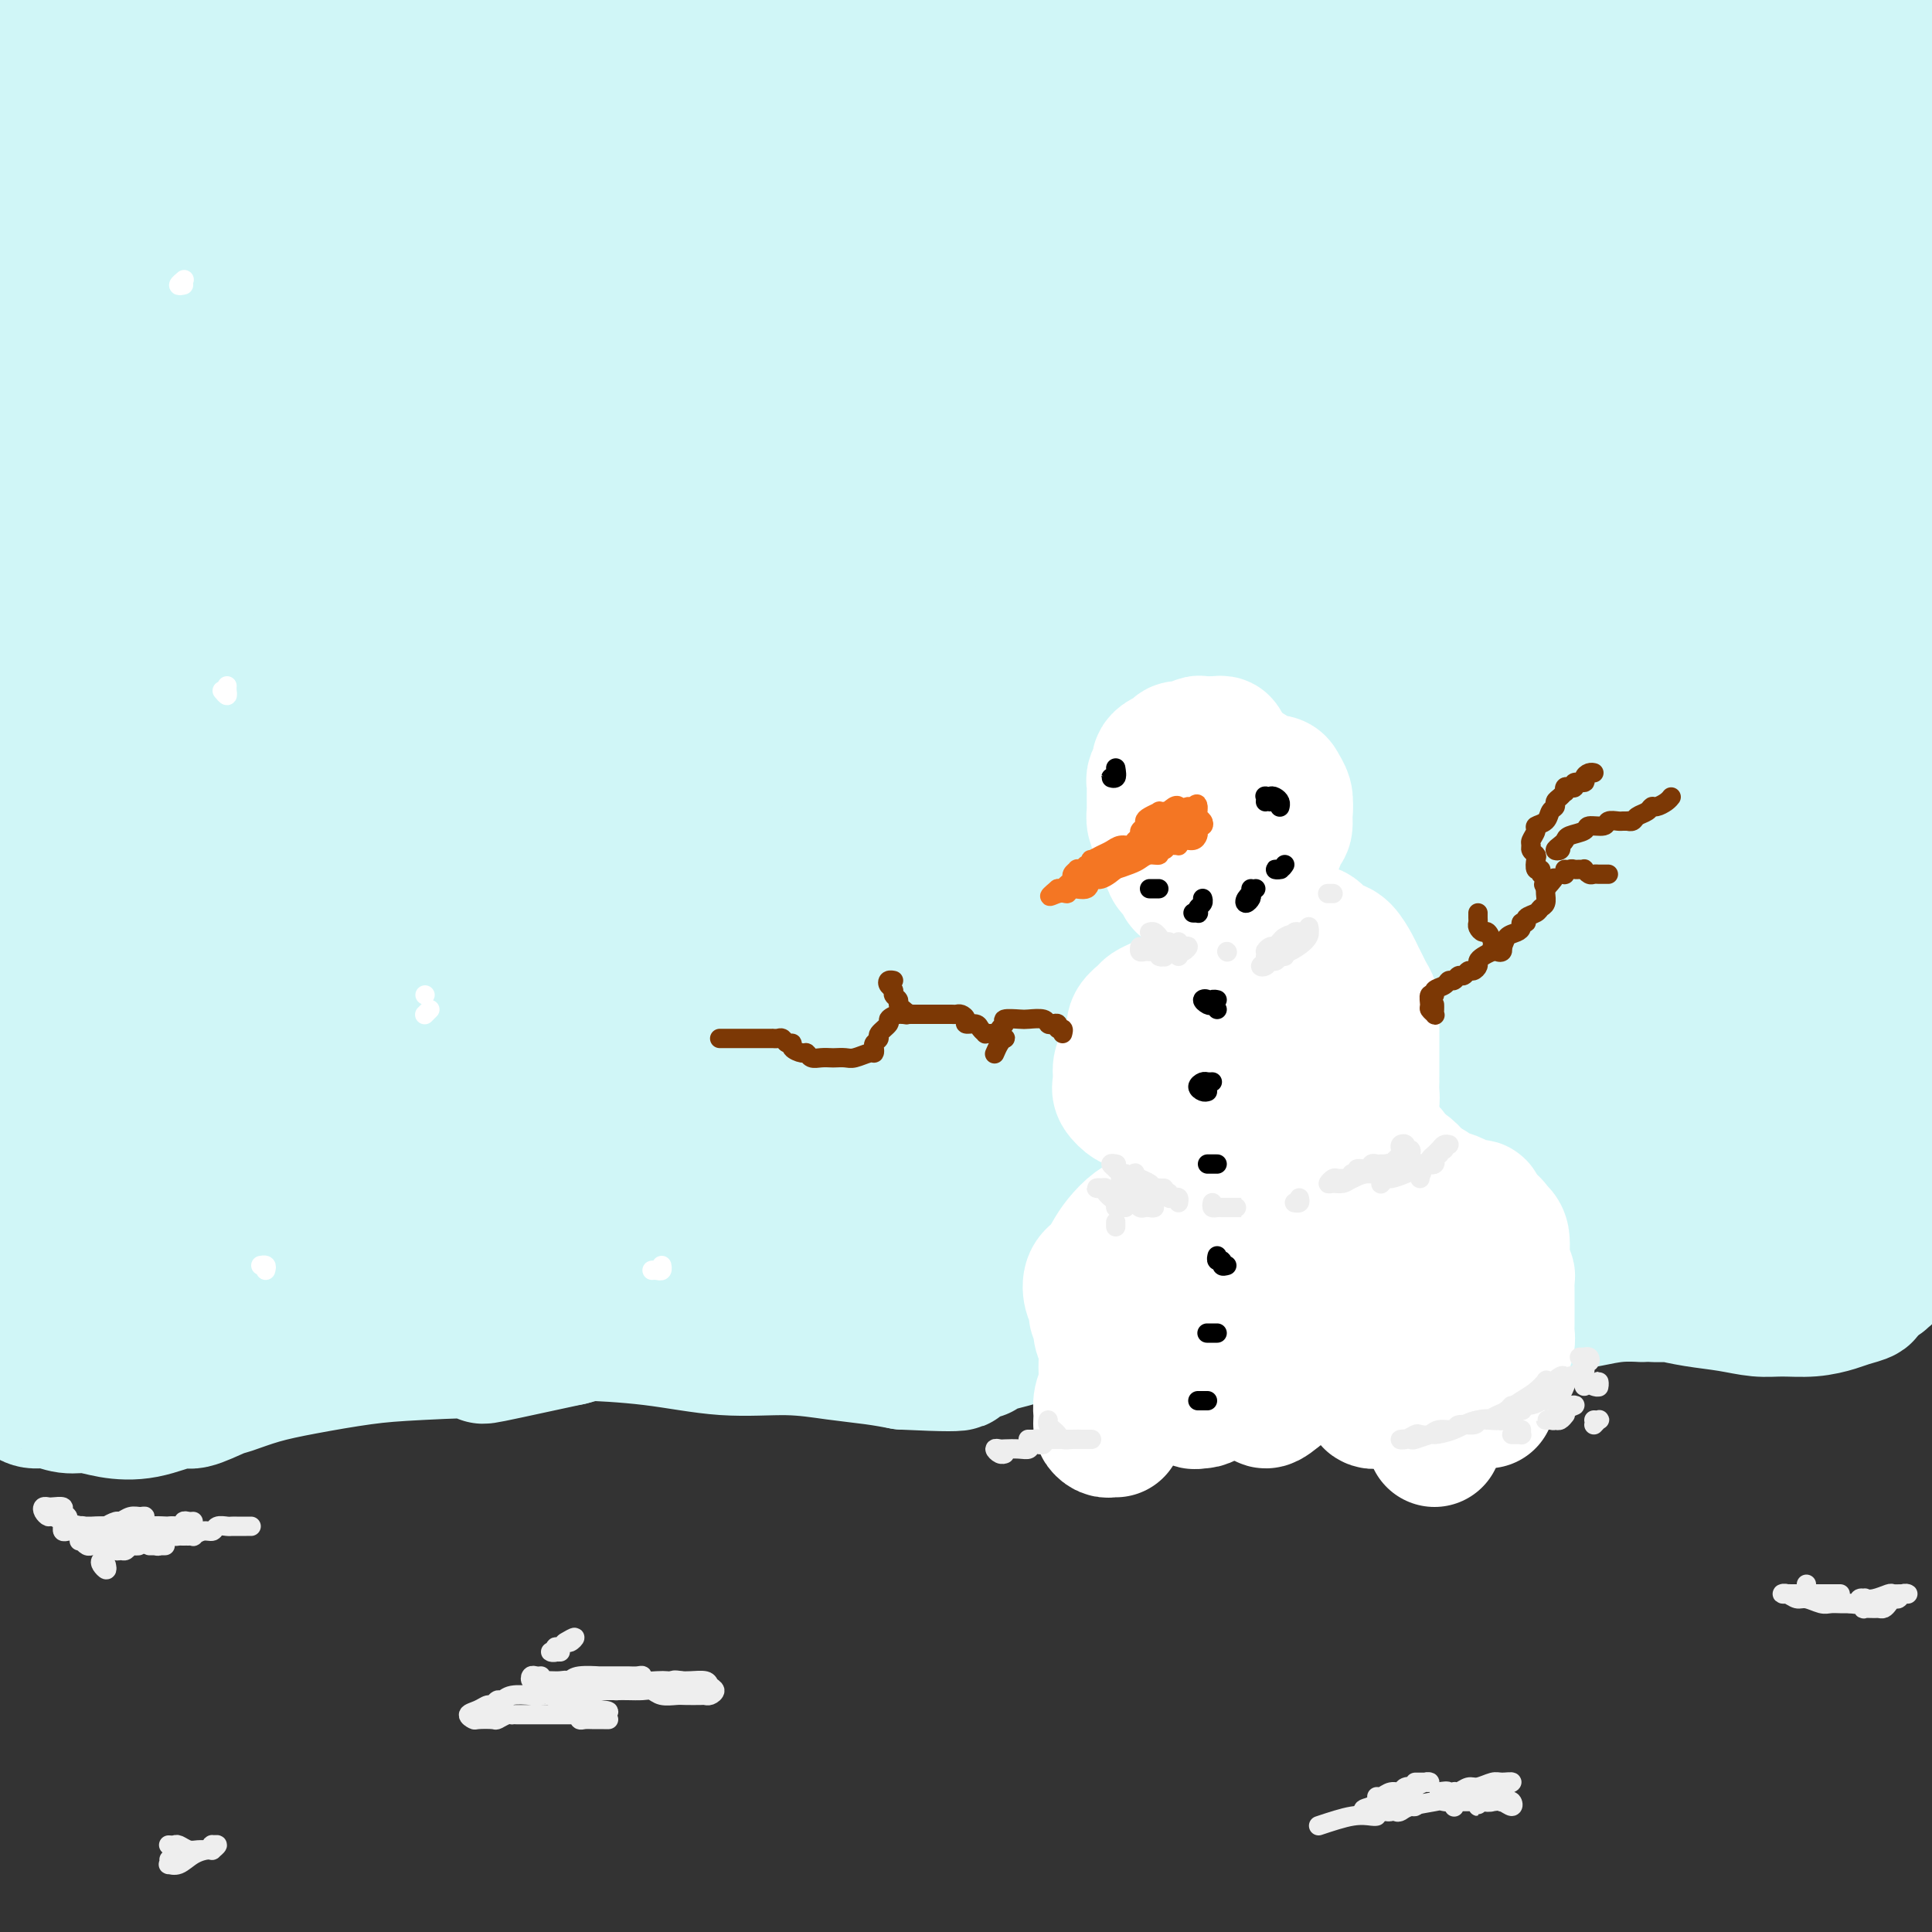
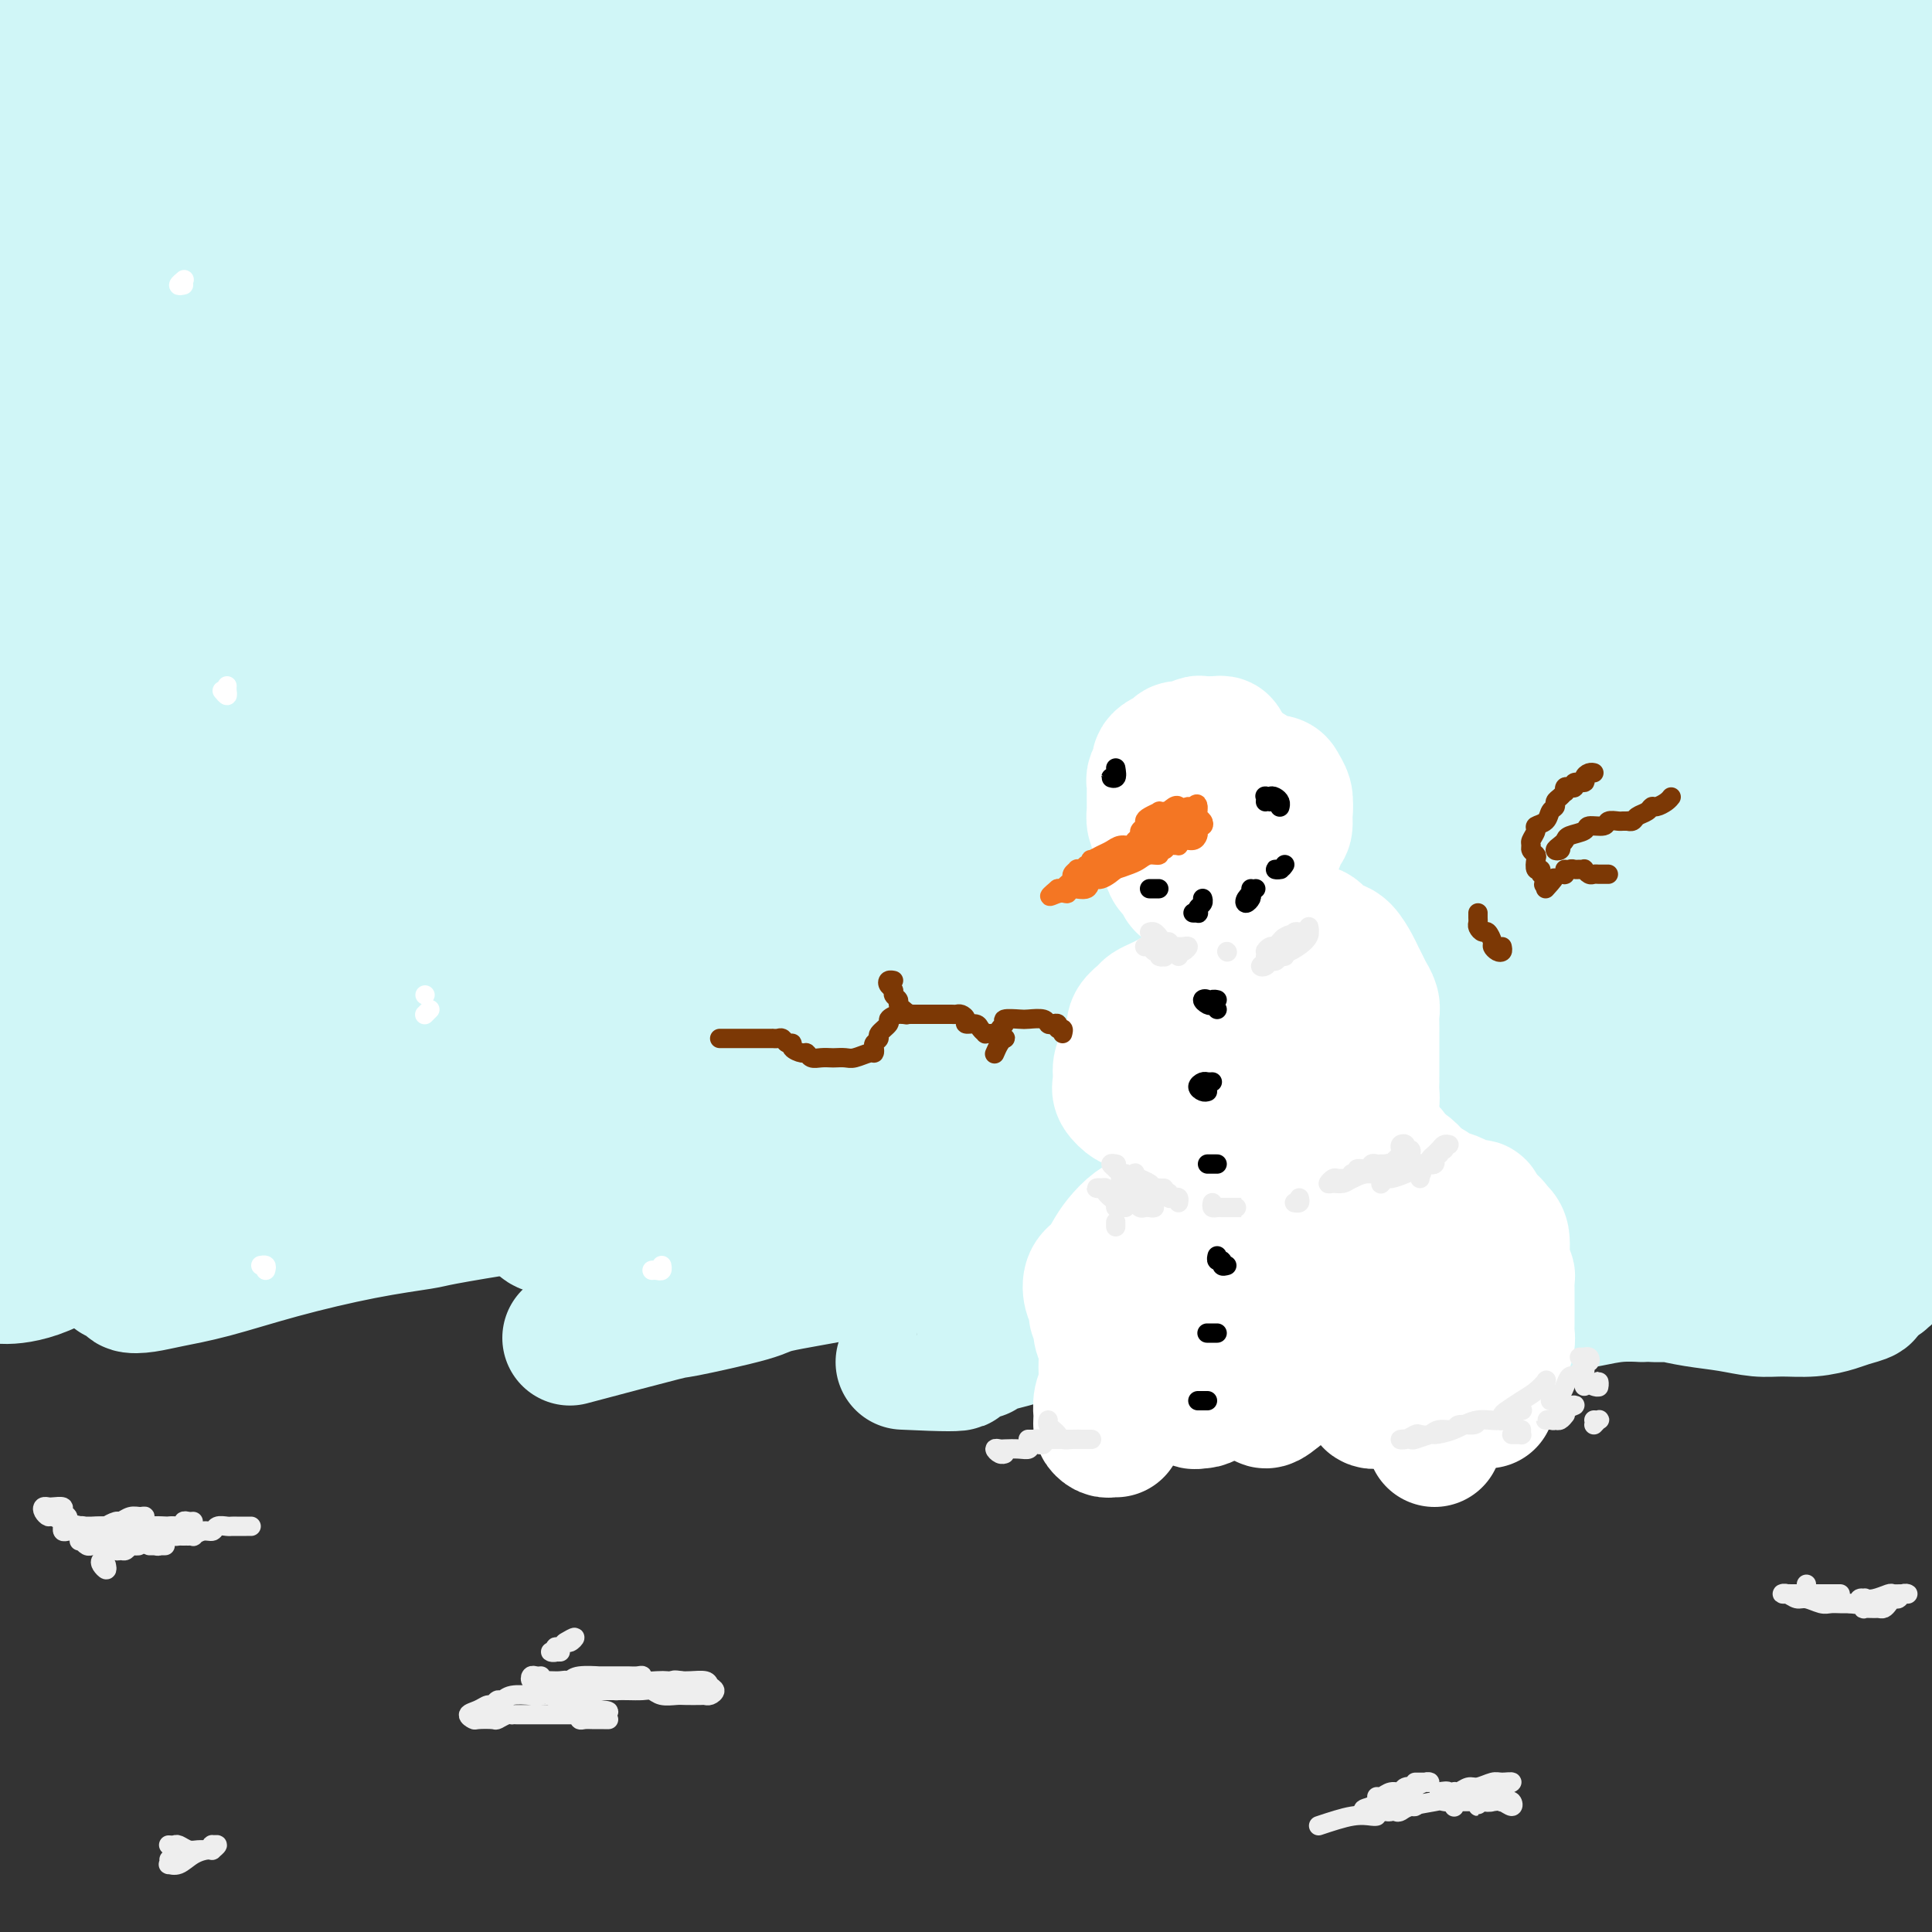
<svg xmlns="http://www.w3.org/2000/svg" viewBox="0 0 400 400" version="1.1">
  <rect x="0" y="0" width="400" height="400" fill="#333333" stroke="none" />
  <g fill="none" stroke="rgb(208,246,247)" stroke-width="28" stroke-linecap="round" stroke-linejoin="round">
    <path d="M24,264c0.880,0.415 1.760,0.830 2,1c0.240,0.170 -0.162,0.096 0,0c0.162,-0.096 0.886,-0.212 1,0c0.114,0.212 -0.383,0.753 0,1c0.383,0.247 1.646,0.200 3,0c1.354,-0.200 2.797,-0.554 5,-1c2.203,-0.446 5.164,-0.983 9,-2c3.836,-1.017 8.547,-2.515 14,-4c5.453,-1.485 11.649,-2.957 17,-4c5.351,-1.043 9.857,-1.655 12,-2c2.143,-0.345 1.924,-0.422 5,-1c3.076,-0.578 9.447,-1.658 12,-2c2.553,-0.342 1.287,0.053 4,0c2.713,-0.053 9.407,-0.556 12,-1c2.593,-0.444 1.087,-0.831 4,-1c2.913,-0.169 10.244,-0.120 17,0c6.756,0.120 12.937,0.312 19,2c6.063,1.688 12.007,4.872 18,7c5.993,2.128 12.033,3.201 18,4c5.967,0.799 11.859,1.323 17,1c5.141,-0.323 9.531,-1.492 14,-3c4.469,-1.508 9.016,-3.354 11,-4c1.984,-0.646 1.405,-0.091 3,-1c1.595,-0.909 5.363,-3.280 7,-4c1.637,-0.720 1.142,0.213 2,0c0.858,-0.213 3.067,-1.572 4,-2c0.933,-0.428 0.588,0.077 1,0c0.412,-0.077 1.580,-0.734 2,-1c0.420,-0.266 0.093,-0.141 -1,0c-1.093,0.141 -2.952,0.299 -6,1c-3.048,0.701 -7.286,1.945 -12,3c-4.714,1.055 -9.903,1.919 -16,3c-6.097,1.081 -13.103,2.378 -21,4c-7.897,1.622 -16.684,3.569 -24,5c-7.316,1.431 -13.162,2.345 -16,3c-2.838,0.655 -2.668,1.052 -6,2c-3.332,0.948 -10.166,2.448 -13,3c-2.834,0.552 -1.667,0.158 -5,1c-3.333,0.842 -11.167,2.921 -19,5" />
-     <path d="M118,277c-24.656,5.330 -16.795,3.654 -17,3c-0.205,-0.654 -8.475,-0.287 -14,0c-5.525,0.287 -8.307,0.495 -12,1c-3.693,0.505 -8.299,1.306 -12,2c-3.701,0.694 -6.496,1.280 -9,2c-2.504,0.720 -4.716,1.573 -6,2c-1.284,0.427 -1.641,0.427 -3,1c-1.359,0.573 -3.721,1.719 -5,2c-1.279,0.281 -1.475,-0.302 -3,0c-1.525,0.302 -4.379,1.488 -7,2c-2.621,0.512 -5.010,0.348 -7,0c-1.990,-0.348 -3.583,-0.881 -5,-1c-1.417,-0.119 -2.659,0.177 -4,0c-1.341,-0.177 -2.783,-0.826 -4,-1c-1.217,-0.174 -2.211,0.126 -3,0c-0.789,-0.126 -1.375,-0.680 -2,-1c-0.625,-0.320 -1.291,-0.407 -1,-1c0.291,-0.593 1.537,-1.692 2,-2c0.463,-0.308 0.143,0.173 1,0c0.857,-0.173 2.893,-1.002 5,-2c2.107,-0.998 4.287,-2.166 7,-3c2.713,-0.834 5.960,-1.333 10,-2c4.040,-0.667 8.872,-1.500 14,-2c5.128,-0.500 10.552,-0.666 16,-1c5.448,-0.334 10.921,-0.836 16,-1c5.079,-0.164 9.766,0.010 15,0c5.234,-0.010 11.016,-0.205 16,0c4.984,0.205 9.169,0.811 11,1c1.831,0.189 1.309,-0.037 4,0c2.691,0.037 8.595,0.339 14,1c5.405,0.661 10.310,1.683 15,2c4.690,0.317 9.164,-0.070 13,0c3.836,0.070 7.033,0.596 10,1c2.967,0.404 5.705,0.687 8,1c2.295,0.313 4.148,0.657 6,1" />
    <path d="M187,282c18.716,0.908 9.505,-0.321 8,-1c-1.505,-0.679 4.694,-0.809 7,-1c2.306,-0.191 0.717,-0.443 2,-1c1.283,-0.557 5.437,-1.417 7,-2c1.563,-0.583 0.537,-0.888 2,-1c1.463,-0.112 5.417,-0.030 8,0c2.583,0.030 3.794,0.008 6,0c2.206,-0.008 5.407,-0.002 8,0c2.593,0.002 4.578,0.001 7,0c2.422,-0.001 5.281,-0.000 8,0c2.719,0.000 5.297,0.001 8,0c2.703,-0.001 5.532,-0.002 8,0c2.468,0.002 4.575,0.008 7,0c2.425,-0.008 5.169,-0.029 6,0c0.831,0.029 -0.252,0.109 1,0c1.252,-0.109 4.837,-0.407 8,-1c3.163,-0.593 5.902,-1.483 9,-2c3.098,-0.517 6.553,-0.663 9,-1c2.447,-0.337 3.885,-0.865 6,-1c2.115,-0.135 4.908,0.121 7,0c2.092,-0.121 3.485,-0.621 5,-1c1.515,-0.379 3.153,-0.637 5,-1c1.847,-0.363 3.903,-0.830 6,-1c2.097,-0.170 4.235,-0.042 5,0c0.765,0.042 0.156,0.000 1,0c0.844,-0.000 3.141,0.042 4,0c0.859,-0.042 0.279,-0.169 1,0c0.721,0.169 2.744,0.635 5,1c2.256,0.365 4.747,0.631 7,1c2.253,0.369 4.268,0.842 6,1c1.732,0.158 3.180,0.001 5,0c1.820,-0.001 4.013,0.155 6,0c1.987,-0.155 3.770,-0.622 5,-1c1.230,-0.378 1.907,-0.668 3,-1c1.093,-0.332 2.602,-0.705 3,-1c0.398,-0.295 -0.315,-0.513 0,-1c0.315,-0.487 1.657,-1.244 3,-2" />
    <path d="M389,265c2.091,-1.061 0.319,-0.715 0,-1c-0.319,-0.285 0.815,-1.201 1,-2c0.185,-0.799 -0.581,-1.482 -1,-2c-0.419,-0.518 -0.492,-0.870 -1,-1c-0.508,-0.130 -1.449,-0.037 -2,0c-0.551,0.037 -0.710,0.017 -2,0c-1.290,-0.017 -3.712,-0.033 -7,0c-3.288,0.033 -7.444,0.115 -9,0c-1.556,-0.115 -0.513,-0.426 -4,0c-3.487,0.426 -11.506,1.588 -15,2c-3.494,0.412 -2.465,0.073 -7,0c-4.535,-0.073 -14.636,0.119 -22,0c-7.364,-0.119 -11.992,-0.548 -15,-1c-3.008,-0.452 -4.395,-0.925 -5,-1c-0.605,-0.075 -0.427,0.250 1,0c1.427,-0.250 4.102,-1.075 9,-2c4.898,-0.925 12.019,-1.951 20,-3c7.981,-1.049 16.822,-2.120 25,-3c8.178,-0.880 15.692,-1.569 19,-2c3.308,-0.431 2.411,-0.605 6,-2c3.589,-1.395 11.665,-4.013 15,-5c3.335,-0.987 1.930,-0.345 4,-1c2.070,-0.655 7.616,-2.608 11,-4c3.384,-1.392 4.607,-2.222 5,-3c0.393,-0.778 -0.043,-1.504 -2,-2c-1.957,-0.496 -5.436,-0.764 -12,-1c-6.564,-0.236 -16.212,-0.442 -28,1c-11.788,1.442 -25.717,4.530 -40,7c-14.283,2.470 -28.921,4.322 -41,6c-12.079,1.678 -21.600,3.182 -26,4c-4.400,0.818 -3.680,0.952 -7,1c-3.320,0.048 -10.679,0.012 -14,0c-3.321,-0.012 -2.604,-0.001 -3,0c-0.396,0.001 -1.904,-0.008 -2,0c-0.096,0.008 1.222,0.033 5,0c3.778,-0.033 10.017,-0.124 18,-1c7.983,-0.876 17.709,-2.536 29,-4c11.291,-1.464 24.145,-2.732 37,-4" />
    <path d="M329,241c20.993,-1.894 29.976,-2.129 40,-4c10.024,-1.871 21.089,-5.379 29,-8c7.911,-2.621 12.668,-4.356 15,-5c2.332,-0.644 2.239,-0.196 3,-1c0.761,-0.804 2.374,-2.860 2,-5c-0.374,-2.140 -2.736,-4.366 -8,-6c-5.264,-1.634 -13.430,-2.678 -25,-3c-11.570,-0.322 -26.545,0.079 -43,2c-16.455,1.921 -34.391,5.363 -52,10c-17.609,4.637 -34.891,10.468 -50,15c-15.109,4.532 -28.044,7.763 -37,10c-8.956,2.237 -13.933,3.479 -16,4c-2.067,0.521 -1.222,0.319 2,0c3.222,-0.319 8.823,-0.757 11,-1c2.177,-0.243 0.930,-0.291 7,-2c6.070,-1.709 19.456,-5.080 33,-8c13.544,-2.920 27.247,-5.390 43,-8c15.753,-2.610 33.555,-5.361 50,-10c16.445,-4.639 31.534,-11.166 44,-17c12.466,-5.834 22.309,-10.976 30,-16c7.691,-5.024 13.229,-9.931 16,-13c2.771,-3.069 2.773,-4.301 0,-5c-2.773,-0.699 -8.323,-0.864 -10,-1c-1.677,-0.136 0.517,-0.243 -6,1c-6.517,1.243 -21.745,3.836 -28,5c-6.255,1.164 -3.536,0.897 -12,4c-8.464,3.103 -28.111,9.575 -36,12c-7.889,2.425 -4.019,0.804 -14,5c-9.981,4.196 -33.813,14.209 -52,22c-18.187,7.791 -30.730,13.361 -39,17c-8.270,3.639 -12.269,5.349 -14,6c-1.731,0.651 -1.196,0.244 2,-1c3.196,-1.244 9.053,-3.323 17,-6c7.947,-2.677 17.986,-5.951 30,-10c12.014,-4.049 26.004,-8.871 39,-14c12.996,-5.129 24.998,-10.564 37,-16" />
    <path d="M337,194c20.310,-7.265 8.585,-1.928 14,-5c5.415,-3.072 27.968,-14.552 42,-22c14.032,-7.448 19.541,-10.864 23,-14c3.459,-3.136 4.867,-5.993 4,-8c-0.867,-2.007 -4.010,-3.163 -12,-2c-7.990,1.163 -20.827,4.645 -37,10c-16.173,5.355 -35.681,12.583 -56,22c-20.319,9.417 -41.450,21.025 -59,31c-17.550,9.975 -31.518,18.318 -38,22c-6.482,3.682 -5.478,2.702 -10,6c-4.522,3.298 -14.570,10.872 -19,14c-4.430,3.128 -3.241,1.808 -3,2c0.241,0.192 -0.466,1.894 3,1c3.466,-0.894 11.107,-4.384 22,-11c10.893,-6.616 25.040,-16.358 42,-28c16.960,-11.642 36.732,-25.185 57,-37c20.268,-11.815 41.032,-21.901 58,-30c16.968,-8.099 30.141,-14.211 38,-19c7.859,-4.789 10.405,-8.255 12,-10c1.595,-1.745 2.238,-1.769 1,-2c-1.238,-0.231 -4.357,-0.668 -5,-1c-0.643,-0.332 1.191,-0.559 -5,1c-6.191,1.559 -20.406,4.903 -37,11c-16.594,6.097 -35.567,14.946 -57,26c-21.433,11.054 -45.327,24.314 -66,37c-20.673,12.686 -38.125,24.798 -51,34c-12.875,9.202 -21.173,15.493 -25,19c-3.827,3.507 -3.184,4.232 0,4c3.184,-0.232 8.910,-1.419 20,-8c11.090,-6.581 27.546,-18.556 46,-31c18.454,-12.444 38.908,-25.355 57,-36c18.092,-10.645 33.823,-19.022 45,-26c11.177,-6.978 17.799,-12.558 21,-15c3.201,-2.442 2.982,-1.747 5,-4c2.018,-2.253 6.274,-7.453 7,-10c0.726,-2.547 -2.078,-2.442 -10,0c-7.922,2.442 -20.961,7.221 -34,12" />
    <path d="M330,127c-14.421,5.896 -33.472,14.636 -54,26c-20.528,11.364 -42.533,25.353 -60,37c-17.467,11.647 -30.397,20.951 -36,25c-5.603,4.049 -3.881,2.843 -9,7c-5.119,4.157 -17.081,13.678 -23,19c-5.919,5.322 -5.795,6.447 -3,6c2.795,-0.447 8.262,-2.465 19,-10c10.738,-7.535 26.746,-20.586 47,-35c20.254,-14.414 44.753,-30.190 69,-44c24.247,-13.810 48.241,-25.654 68,-35c19.759,-9.346 35.284,-16.193 46,-22c10.716,-5.807 16.625,-10.573 19,-13c2.375,-2.427 1.218,-2.516 -4,-2c-5.218,0.516 -14.496,1.636 -29,6c-14.504,4.364 -34.234,11.974 -42,15c-7.766,3.026 -3.570,1.470 -16,7c-12.430,5.530 -41.488,18.145 -53,23c-11.512,4.855 -5.478,1.949 -18,9c-12.522,7.051 -43.601,24.060 -66,38c-22.399,13.940 -36.120,24.812 -47,35c-10.880,10.188 -18.920,19.691 -23,26c-4.080,6.309 -4.202,9.425 0,9c4.202,-0.425 12.727,-4.391 25,-13c12.273,-8.609 28.294,-21.862 48,-36c19.706,-14.138 43.098,-29.160 65,-43c21.902,-13.840 42.316,-26.499 51,-32c8.684,-5.501 5.638,-3.844 16,-10c10.362,-6.156 34.132,-20.123 44,-26c9.868,-5.877 5.835,-3.662 13,-8c7.165,-4.338 25.528,-15.230 35,-21c9.472,-5.770 10.052,-6.419 9,-7c-1.052,-0.581 -3.735,-1.095 -13,1c-9.265,2.095 -25.112,6.799 -44,13c-18.888,6.201 -40.816,13.900 -65,24c-24.184,10.100 -50.624,22.600 -74,35c-23.376,12.400 -43.688,24.700 -64,37" />
    <path d="M161,168c-17.107,11.214 -27.874,20.748 -33,25c-5.126,4.252 -4.610,3.220 -8,7c-3.390,3.780 -10.687,12.371 -14,16c-3.313,3.629 -2.641,2.295 -3,4c-0.359,1.705 -1.748,6.448 1,8c2.748,1.552 9.633,-0.086 19,-5c9.367,-4.914 21.216,-13.102 36,-23c14.784,-9.898 32.501,-21.506 52,-34c19.499,-12.494 40.779,-25.875 62,-38c21.221,-12.125 42.385,-22.995 59,-32c16.615,-9.005 28.683,-16.144 34,-19c5.317,-2.856 3.885,-1.428 8,-4c4.115,-2.572 13.779,-9.144 18,-12c4.221,-2.856 3.001,-1.997 3,-3c-0.001,-1.003 1.218,-3.870 2,-5c0.782,-1.130 1.126,-0.523 -2,-1c-3.126,-0.477 -9.723,-2.037 -22,0c-12.277,2.037 -30.236,7.671 -51,15c-20.764,7.329 -44.334,16.352 -70,29c-25.666,12.648 -53.430,28.920 -77,44c-23.570,15.080 -42.947,28.969 -57,41c-14.053,12.031 -22.781,22.203 -27,30c-4.219,7.797 -3.930,13.220 0,15c3.930,1.780 11.502,-0.081 14,0c2.498,0.081 -0.078,2.106 7,-2c7.078,-4.106 23.810,-14.341 30,-18c6.190,-3.659 1.838,-0.741 13,-9c11.162,-8.259 37.839,-27.694 65,-46c27.161,-18.306 54.808,-35.482 79,-50c24.192,-14.518 44.930,-26.378 61,-35c16.070,-8.622 27.472,-14.006 35,-19c7.528,-4.994 11.184,-9.599 12,-12c0.816,-2.401 -1.207,-2.598 -8,-2c-6.793,0.598 -18.358,1.992 -34,6c-15.642,4.008 -35.363,10.629 -56,19c-20.637,8.371 -42.191,18.491 -51,22c-8.809,3.509 -4.872,0.406 -18,8c-13.128,7.594 -43.322,25.884 -63,39c-19.678,13.116 -28.839,21.058 -38,29" />
    <path d="M139,156c-8.135,6.966 -9.473,9.880 -8,11c1.473,1.120 5.757,0.445 15,-4c9.243,-4.445 23.446,-12.662 39,-23c15.554,-10.338 32.458,-22.799 52,-35c19.542,-12.201 41.723,-24.144 51,-29c9.277,-4.856 5.650,-2.627 15,-7c9.350,-4.373 31.679,-15.350 41,-20c9.321,-4.650 5.636,-2.972 12,-6c6.364,-3.028 22.776,-10.760 30,-14c7.224,-3.240 5.260,-1.986 9,-4c3.740,-2.014 13.185,-7.294 17,-10c3.815,-2.706 2.001,-2.838 -2,-3c-4.001,-0.162 -10.189,-0.354 -21,1c-10.811,1.354 -26.244,4.253 -43,8c-16.756,3.747 -34.836,8.340 -54,14c-19.164,5.660 -39.414,12.386 -56,19c-16.586,6.614 -29.508,13.114 -35,16c-5.492,2.886 -3.553,2.157 -7,4c-3.447,1.843 -12.280,6.257 -16,8c-3.720,1.743 -2.326,0.813 -2,1c0.326,0.187 -0.415,1.489 2,2c2.415,0.511 7.984,0.231 17,-1c9.016,-1.231 21.477,-3.413 35,-6c13.523,-2.587 28.107,-5.578 45,-10c16.893,-4.422 36.095,-10.276 54,-16c17.905,-5.724 34.513,-11.320 49,-17c14.487,-5.680 26.855,-11.444 35,-16c8.145,-4.556 12.069,-7.903 14,-11c1.931,-3.097 1.869,-5.944 -2,-8c-3.869,-2.056 -11.546,-3.321 -14,-4c-2.454,-0.679 0.315,-0.772 -7,-1c-7.315,-0.228 -24.714,-0.591 -43,0c-18.286,0.591 -37.458,2.136 -59,6c-21.542,3.864 -45.455,10.046 -68,17c-22.545,6.954 -43.724,14.680 -62,22c-18.276,7.320 -33.650,14.234 -44,20c-10.350,5.766 -15.675,10.383 -21,15" />
    <path d="M107,75c-3.763,4.093 -2.671,6.824 1,8c3.671,1.176 9.922,0.797 12,1c2.078,0.203 -0.017,0.990 6,0c6.017,-0.990 20.145,-3.756 25,-5c4.855,-1.244 0.436,-0.966 9,-4c8.564,-3.034 30.111,-9.382 50,-16c19.889,-6.618 38.119,-13.507 56,-20c17.881,-6.493 35.413,-12.589 49,-18c13.587,-5.411 23.230,-10.136 30,-14c6.770,-3.864 10.667,-6.868 12,-9c1.333,-2.132 0.103,-3.393 -6,-4c-6.103,-0.607 -17.079,-0.559 -21,-1c-3.921,-0.441 -0.789,-1.370 -10,0c-9.211,1.370 -30.766,5.038 -39,6c-8.234,0.962 -3.147,-0.782 -15,2c-11.853,2.782 -40.647,10.091 -52,13c-11.353,2.909 -5.267,1.417 -17,5c-11.733,3.583 -41.285,12.241 -64,20c-22.715,7.759 -38.591,14.618 -52,20c-13.409,5.382 -24.349,9.287 -32,12c-7.651,2.713 -12.014,4.235 -14,5c-1.986,0.765 -1.596,0.774 1,0c2.596,-0.774 7.398,-2.329 16,-6c8.602,-3.671 21.003,-9.458 34,-15c12.997,-5.542 26.591,-10.840 32,-13c5.409,-2.160 2.632,-1.182 11,-4c8.368,-2.818 27.880,-9.433 36,-12c8.120,-2.567 4.849,-1.085 12,-3c7.151,-1.915 24.725,-7.227 36,-11c11.275,-3.773 16.252,-6.007 20,-8c3.748,-1.993 6.267,-3.744 6,-5c-0.267,-1.256 -3.321,-2.017 -11,-2c-7.679,0.017 -19.985,0.812 -34,3c-14.015,2.188 -29.741,5.768 -49,11c-19.259,5.232 -42.052,12.117 -60,18c-17.948,5.883 -31.049,10.764 -37,13c-5.951,2.236 -4.750,1.826 -10,4c-5.250,2.174 -16.952,6.931 -22,9c-5.048,2.069 -3.442,1.448 -5,2c-1.558,0.552 -6.279,2.276 -11,4" />
    <path d="M0,61c-13.312,4.904 -4.091,1.166 1,0c5.091,-1.166 6.052,0.242 11,-1c4.948,-1.242 13.884,-5.135 24,-8c10.116,-2.865 21.411,-4.703 34,-8c12.589,-3.297 26.473,-8.055 40,-13c13.527,-4.945 26.697,-10.079 32,-12c5.303,-1.921 2.739,-0.631 8,-3c5.261,-2.369 18.346,-8.398 26,-12c7.654,-3.602 9.878,-4.779 11,-6c1.122,-1.221 1.142,-2.488 0,-4c-1.142,-1.512 -3.446,-3.268 -10,-4c-6.554,-0.732 -17.358,-0.438 -29,1c-11.642,1.438 -24.121,4.022 -38,7c-13.879,2.978 -29.158,6.350 -42,10c-12.842,3.650 -23.246,7.577 -28,9c-4.754,1.423 -3.859,0.341 -9,2c-5.141,1.659 -16.320,6.061 -21,8c-4.680,1.939 -2.863,1.417 -4,2c-1.137,0.583 -5.228,2.271 -7,3c-1.772,0.729 -1.226,0.499 -1,1c0.226,0.501 0.132,1.732 0,2c-0.132,0.268 -0.301,-0.426 1,0c1.301,0.426 4.074,1.973 9,2c4.926,0.027 12.007,-1.465 20,-4c7.993,-2.535 16.900,-6.112 25,-10c8.100,-3.888 15.394,-8.088 20,-12c4.606,-3.912 6.524,-7.536 7,-10c0.476,-2.464 -0.489,-3.767 -3,-5c-2.511,-1.233 -6.567,-2.397 -12,-2c-5.433,0.397 -12.244,2.354 -15,3c-2.756,0.646 -1.459,-0.018 -6,2c-4.541,2.018 -14.922,6.718 -23,11c-8.078,4.282 -13.852,8.145 -18,11c-4.148,2.855 -6.668,4.704 -8,6c-1.332,1.296 -1.474,2.041 -1,2c0.474,-0.041 1.564,-0.869 4,-3c2.436,-2.131 6.218,-5.566 10,-9" />
    <path d="M8,17c3.746,-3.306 6.611,-6.571 9,-9c2.389,-2.429 4.302,-4.021 5,-5c0.698,-0.979 0.180,-1.345 0,-2c-0.180,-0.655 -0.022,-1.600 0,-2c0.022,-0.400 -0.093,-0.254 -1,0c-0.907,0.254 -2.608,0.615 -5,2c-2.392,1.385 -5.477,3.793 -9,7c-3.523,3.207 -7.483,7.211 -11,12c-3.517,4.789 -6.589,10.363 -9,15c-2.411,4.637 -4.160,8.339 -5,12c-0.840,3.661 -0.770,7.282 0,12c0.770,4.718 2.240,10.534 4,16c1.760,5.466 3.810,10.583 5,13c1.190,2.417 1.522,2.134 3,6c1.478,3.866 4.103,11.880 5,15c0.897,3.120 0.065,1.347 1,5c0.935,3.653 3.637,12.731 5,16c1.363,3.269 1.388,0.730 2,5c0.612,4.270 1.811,15.350 3,22c1.189,6.650 2.367,8.871 4,9c1.633,0.129 3.720,-1.833 6,-7c2.280,-5.167 4.752,-13.540 8,-23c3.248,-9.460 7.270,-20.006 10,-32c2.730,-11.994 4.166,-25.436 6,-36c1.834,-10.564 4.064,-18.251 5,-22c0.936,-3.749 0.576,-3.559 1,-6c0.424,-2.441 1.631,-7.514 2,-9c0.369,-1.486 -0.100,0.614 0,1c0.100,0.386 0.771,-0.943 0,1c-0.771,1.943 -2.982,7.157 -6,14c-3.018,6.843 -6.843,15.314 -11,26c-4.157,10.686 -8.646,23.588 -14,39c-5.354,15.412 -11.572,33.335 -16,47c-4.428,13.665 -7.065,23.073 -9,31c-1.935,7.927 -3.168,14.372 -4,19c-0.832,4.628 -1.262,7.438 -1,9c0.262,1.562 1.218,1.875 2,1c0.782,-0.875 1.391,-2.937 2,-5" />
    <path d="M-5,214c1.698,-3.237 3.943,-9.329 6,-14c2.057,-4.671 3.926,-7.922 6,-11c2.074,-3.078 4.352,-5.983 6,-7c1.648,-1.017 2.664,-0.146 3,2c0.336,2.146 -0.009,5.566 -1,10c-0.991,4.434 -2.628,9.882 -4,15c-1.372,5.118 -2.479,9.905 -3,12c-0.521,2.095 -0.457,1.496 -1,4c-0.543,2.504 -1.695,8.110 -2,12c-0.305,3.890 0.237,6.066 1,7c0.763,0.934 1.748,0.628 3,0c1.252,-0.628 2.773,-1.576 4,-3c1.227,-1.424 2.160,-3.322 3,-5c0.840,-1.678 1.585,-3.136 1,-4c-0.585,-0.864 -2.501,-1.134 -4,0c-1.499,1.134 -2.580,3.673 -5,7c-2.420,3.327 -6.178,7.441 -8,11c-1.822,3.559 -1.707,6.564 -2,8c-0.293,1.436 -0.994,1.305 -1,2c-0.006,0.695 0.683,2.217 1,3c0.317,0.783 0.263,0.828 1,1c0.737,0.172 2.264,0.471 5,0c2.736,-0.471 6.682,-1.714 11,-5c4.318,-3.286 9.010,-8.617 16,-15c6.990,-6.383 16.278,-13.817 26,-22c9.722,-8.183 19.878,-17.113 31,-27c11.122,-9.887 23.211,-20.729 36,-32c12.789,-11.271 26.277,-22.970 38,-33c11.723,-10.030 21.679,-18.392 26,-22c4.321,-3.608 3.006,-2.464 8,-7c4.994,-4.536 16.296,-14.753 21,-19c4.704,-4.247 2.810,-2.525 5,-5c2.190,-2.475 8.463,-9.148 11,-12c2.537,-2.852 1.337,-1.883 -3,0c-4.337,1.883 -11.811,4.681 -22,11c-10.189,6.319 -23.095,16.160 -36,26" />
    <path d="M172,102c-12.512,9.204 -25.792,19.215 -42,34c-16.208,14.785 -35.345,34.343 -49,50c-13.655,15.657 -21.830,27.411 -26,33c-4.170,5.589 -4.337,5.011 -7,10c-2.663,4.989 -7.824,15.544 -10,20c-2.176,4.456 -1.368,2.814 -1,4c0.368,1.186 0.296,5.199 3,6c2.704,0.801 8.186,-1.610 15,-7c6.814,-5.390 14.962,-13.758 25,-24c10.038,-10.242 21.966,-22.358 36,-36c14.034,-13.642 30.174,-28.811 44,-43c13.826,-14.189 25.339,-27.399 38,-41c12.661,-13.601 26.472,-27.594 39,-41c12.528,-13.406 23.774,-26.226 31,-35c7.226,-8.774 10.432,-13.503 12,-16c1.568,-2.497 1.497,-2.762 0,-4c-1.497,-1.238 -4.420,-3.450 -13,-1c-8.580,2.450 -22.817,9.561 -38,18c-15.183,8.439 -31.312,18.208 -49,30c-17.688,11.792 -36.936,25.609 -56,42c-19.064,16.391 -37.943,35.357 -54,53c-16.057,17.643 -29.293,33.963 -39,48c-9.707,14.037 -15.884,25.792 -19,32c-3.116,6.208 -3.169,6.871 -1,6c2.169,-0.871 6.562,-3.276 8,-4c1.438,-0.724 -0.077,0.233 4,-4c4.077,-4.233 13.746,-13.656 17,-17c3.254,-3.344 0.094,-0.607 6,-8c5.906,-7.393 20.879,-24.914 34,-40c13.121,-15.086 24.389,-27.736 37,-42c12.611,-14.264 26.563,-30.141 38,-44c11.437,-13.859 20.359,-25.700 25,-33c4.641,-7.300 5.000,-10.058 2,-12c-3.000,-1.942 -9.361,-3.067 -18,-1c-8.639,2.067 -19.557,7.326 -24,9c-4.443,1.674 -2.412,-0.236 -10,5c-7.588,5.236 -24.794,17.618 -42,30" />
    <path d="M88,79c-14.773,10.790 -25.705,20.266 -30,24c-4.295,3.734 -1.952,1.728 -7,7c-5.048,5.272 -17.488,17.822 -25,27c-7.512,9.178 -10.097,14.983 -11,18c-0.903,3.017 -0.126,3.246 2,3c2.126,-0.246 5.600,-0.965 11,-5c5.400,-4.035 12.727,-11.384 22,-20c9.273,-8.616 20.493,-18.500 30,-28c9.507,-9.500 17.302,-18.617 21,-23c3.698,-4.383 3.298,-4.032 6,-8c2.702,-3.968 8.506,-12.255 11,-16c2.494,-3.745 1.680,-2.949 2,-5c0.320,-2.051 1.775,-6.949 0,-9c-1.775,-2.051 -6.781,-1.257 -14,3c-7.219,4.257 -16.653,11.975 -27,21c-10.347,9.025 -21.608,19.356 -31,30c-9.392,10.644 -16.915,21.600 -22,31c-5.085,9.400 -7.732,17.243 -9,24c-1.268,6.757 -1.158,12.428 1,16c2.158,3.572 6.363,5.043 8,6c1.637,0.957 0.704,1.398 3,1c2.296,-0.398 7.820,-1.635 10,-2c2.180,-0.365 1.016,0.142 4,-3c2.984,-3.142 10.116,-9.931 17,-18c6.884,-8.069 13.520,-17.416 19,-26c5.480,-8.584 9.806,-16.405 13,-24c3.194,-7.595 5.258,-14.964 6,-20c0.742,-5.036 0.162,-7.737 -2,-9c-2.162,-1.263 -5.908,-1.087 -11,2c-5.092,3.087 -11.532,9.084 -19,16c-7.468,6.916 -15.966,14.751 -23,22c-7.034,7.249 -12.604,13.912 -15,17c-2.396,3.088 -1.619,2.601 -4,5c-2.381,2.399 -7.920,7.684 -10,10c-2.080,2.316 -0.702,1.662 -1,1c-0.298,-0.662 -2.273,-1.332 -3,-3c-0.727,-1.668 -0.208,-4.334 1,-9c1.208,-4.666 3.104,-11.333 5,-18" />
    <path d="M16,117c1.924,-8.572 3.734,-16.501 5,-23c1.266,-6.499 1.990,-11.567 2,-15c0.010,-3.433 -0.692,-5.232 -1,-5c-0.308,0.232 -0.221,2.495 0,3c0.221,0.505 0.575,-0.748 0,2c-0.575,2.748 -2.078,9.496 -3,12c-0.922,2.504 -1.262,0.762 -2,5c-0.738,4.238 -1.872,14.454 -2,23c-0.128,8.546 0.750,15.422 2,19c1.250,3.578 2.870,3.860 5,4c2.130,0.140 4.769,0.140 7,-2c2.231,-2.140 4.053,-6.421 6,-11c1.947,-4.579 4.018,-9.457 5,-15c0.982,-5.543 0.876,-11.750 0,-18c-0.876,-6.250 -2.521,-12.543 -5,-18c-2.479,-5.457 -5.791,-10.077 -7,-12c-1.209,-1.923 -0.314,-1.150 -2,-2c-1.686,-0.850 -5.954,-3.323 -9,-4c-3.046,-0.677 -4.871,0.440 -7,3c-2.129,2.560 -4.562,6.561 -6,11c-1.438,4.439 -1.880,9.317 -2,15c-0.120,5.683 0.081,12.173 1,19c0.919,6.827 2.557,13.991 5,18c2.443,4.009 5.690,4.862 9,5c3.310,0.138 6.682,-0.439 10,-2c3.318,-1.561 6.582,-4.104 8,-5c1.418,-0.896 0.989,-0.143 3,-2c2.011,-1.857 6.461,-6.324 8,-8c1.539,-1.676 0.167,-0.559 2,-2c1.833,-1.441 6.870,-5.439 9,-7c2.130,-1.561 1.351,-0.687 4,-2c2.649,-1.313 8.725,-4.815 15,-7c6.275,-2.185 12.751,-3.055 19,-4c6.249,-0.945 12.273,-1.965 20,-3c7.727,-1.035 17.157,-2.086 26,-1c8.843,1.086 17.098,4.310 25,7c7.902,2.690 15.451,4.845 23,7" />
    <path d="M189,102c10.987,3.206 14.456,4.223 16,5c1.544,0.777 1.164,1.316 5,2c3.836,0.684 11.889,1.515 15,2c3.111,0.485 1.279,0.625 4,1c2.721,0.375 9.993,0.984 16,2c6.007,1.016 10.749,2.440 15,4c4.251,1.560 8.011,3.255 12,5c3.989,1.745 8.207,3.538 12,5c3.793,1.462 7.160,2.592 11,4c3.840,1.408 8.152,3.095 12,4c3.848,0.905 7.233,1.027 9,1c1.767,-0.027 1.916,-0.203 4,0c2.084,0.203 6.105,0.785 8,1c1.895,0.215 1.666,0.061 4,0c2.334,-0.061 7.230,-0.030 9,0c1.770,0.030 0.414,0.059 2,0c1.586,-0.059 6.114,-0.205 9,0c2.886,0.205 4.131,0.763 6,1c1.869,0.237 4.361,0.153 6,1c1.639,0.847 2.426,2.625 4,4c1.574,1.375 3.935,2.348 6,3c2.065,0.652 3.835,0.984 5,2c1.165,1.016 1.725,2.716 2,4c0.275,1.284 0.266,2.153 0,3c-0.266,0.847 -0.790,1.670 -1,2c-0.210,0.330 -0.105,0.165 0,0" />
  </g>
  <g fill="none" stroke="rgb(255,255,255)" stroke-width="28" stroke-linecap="round" stroke-linejoin="round">
    <path d="M231,296c-0.340,-0.023 -0.679,-0.046 -1,0c-0.321,0.046 -0.623,0.161 -1,0c-0.377,-0.161 -0.829,-0.597 -1,-1c-0.171,-0.403 -0.060,-0.771 0,-1c0.060,-0.229 0.070,-0.319 0,-1c-0.070,-0.681 -0.219,-1.954 0,-3c0.219,-1.046 0.804,-1.867 1,-3c0.196,-1.133 0.001,-2.580 0,-4c-0.001,-1.420 0.192,-2.813 0,-4c-0.192,-1.187 -0.768,-2.167 -1,-3c-0.232,-0.833 -0.118,-1.521 0,-2c0.118,-0.479 0.240,-0.751 0,-1c-0.240,-0.249 -0.843,-0.474 -1,-1c-0.157,-0.526 0.132,-1.351 0,-2c-0.132,-0.649 -0.685,-1.121 -1,-2c-0.315,-0.879 -0.390,-2.165 0,-3c0.390,-0.835 1.246,-1.218 2,-2c0.754,-0.782 1.405,-1.962 2,-3c0.595,-1.038 1.134,-1.932 2,-3c0.866,-1.068 2.057,-2.309 3,-3c0.943,-0.691 1.636,-0.832 2,-1c0.364,-0.168 0.400,-0.364 1,-1c0.600,-0.636 1.766,-1.714 2,-2c0.234,-0.286 -0.463,0.218 0,0c0.463,-0.218 2.087,-1.158 3,-2c0.913,-0.842 1.115,-1.584 2,-2c0.885,-0.416 2.452,-0.504 4,-1c1.548,-0.496 3.075,-1.399 4,-2c0.925,-0.601 1.246,-0.899 2,-1c0.754,-0.101 1.940,-0.003 3,0c1.060,0.003 1.994,-0.088 3,0c1.006,0.088 2.084,0.353 3,1c0.916,0.647 1.670,1.674 2,2c0.330,0.326 0.237,-0.050 1,0c0.763,0.050 2.381,0.525 4,1" />
    <path d="M271,246c3.514,0.650 3.297,0.775 4,1c0.703,0.225 2.324,0.551 4,1c1.676,0.449 3.405,1.022 5,2c1.595,0.978 3.054,2.363 4,4c0.946,1.637 1.378,3.526 2,5c0.622,1.474 1.435,2.532 2,4c0.565,1.468 0.884,3.348 1,4c0.116,0.652 0.031,0.078 0,1c-0.031,0.922 -0.007,3.339 0,4c0.007,0.661 -0.004,-0.434 0,0c0.004,0.434 0.022,2.396 0,4c-0.022,1.604 -0.086,2.849 0,4c0.086,1.151 0.321,2.207 0,3c-0.321,0.793 -1.199,1.322 -2,2c-0.801,0.678 -1.524,1.506 -2,2c-0.476,0.494 -0.706,0.654 -1,1c-0.294,0.346 -0.653,0.876 -1,1c-0.347,0.124 -0.681,-0.159 -1,0c-0.319,0.159 -0.624,0.761 -1,1c-0.376,0.239 -0.823,0.116 -1,0c-0.177,-0.116 -0.083,-0.225 0,-1c0.083,-0.775 0.155,-2.216 0,-4c-0.155,-1.784 -0.538,-3.909 -1,-6c-0.462,-2.091 -1.005,-4.146 -2,-6c-0.995,-1.854 -2.442,-3.505 -4,-5c-1.558,-1.495 -3.226,-2.834 -5,-3c-1.774,-0.166 -3.655,0.840 -5,2c-1.345,1.160 -2.156,2.474 -3,5c-0.844,2.526 -1.721,6.265 -2,9c-0.279,2.735 0.040,4.467 0,6c-0.040,1.533 -0.440,2.867 0,3c0.440,0.133 1.720,-0.933 3,-2" />
    <path d="M265,288c0.644,-1.421 0.753,-3.972 1,-7c0.247,-3.028 0.633,-6.533 1,-10c0.367,-3.467 0.714,-6.896 1,-8c0.286,-1.104 0.510,0.117 0,-1c-0.510,-1.117 -1.755,-4.572 -2,-6c-0.245,-1.428 0.509,-0.827 0,-1c-0.509,-0.173 -2.280,-1.119 -4,-1c-1.720,0.119 -3.390,1.301 -5,3c-1.610,1.699 -3.161,3.913 -5,7c-1.839,3.087 -3.968,7.048 -5,10c-1.032,2.952 -0.968,4.897 -1,7c-0.032,2.103 -0.160,4.365 0,6c0.160,1.635 0.607,2.645 1,3c0.393,0.355 0.732,0.057 1,0c0.268,-0.057 0.463,0.129 1,0c0.537,-0.129 1.414,-0.573 2,-1c0.586,-0.427 0.882,-0.836 1,-1c0.118,-0.164 0.059,-0.082 0,0" />
    <path d="M257,242c-0.331,0.390 -0.663,0.781 -1,1c-0.337,0.219 -0.681,0.267 -1,0c-0.319,-0.267 -0.613,-0.849 -1,-1c-0.387,-0.151 -0.865,0.129 -1,0c-0.135,-0.129 0.074,-0.667 0,-1c-0.074,-0.333 -0.432,-0.460 -1,-1c-0.568,-0.540 -1.346,-1.492 -2,-2c-0.654,-0.508 -1.185,-0.572 -2,-1c-0.815,-0.428 -1.914,-1.219 -3,-2c-1.086,-0.781 -2.159,-1.553 -3,-2c-0.841,-0.447 -1.448,-0.571 -2,-1c-0.552,-0.429 -1.048,-1.163 -2,-2c-0.952,-0.837 -2.361,-1.775 -3,-2c-0.639,-0.225 -0.508,0.264 -1,0c-0.492,-0.264 -1.607,-1.283 -2,-2c-0.393,-0.717 -0.063,-1.134 0,-2c0.063,-0.866 -0.140,-2.182 0,-3c0.140,-0.818 0.624,-1.139 1,-2c0.376,-0.861 0.644,-2.262 1,-3c0.356,-0.738 0.802,-0.814 1,-1c0.198,-0.186 0.150,-0.484 0,-1c-0.150,-0.516 -0.403,-1.251 0,-2c0.403,-0.749 1.460,-1.511 2,-2c0.540,-0.489 0.563,-0.705 1,-1c0.437,-0.295 1.287,-0.671 2,-1c0.713,-0.329 1.289,-0.613 2,-1c0.711,-0.387 1.556,-0.878 2,-1c0.444,-0.122 0.485,0.126 1,0c0.515,-0.126 1.503,-0.626 2,-1c0.497,-0.374 0.503,-0.622 1,-1c0.497,-0.378 1.484,-0.885 2,-1c0.516,-0.115 0.562,0.161 1,0c0.438,-0.161 1.268,-0.760 2,-1c0.732,-0.240 1.366,-0.120 2,0" />
    <path d="M255,202c3.451,-1.579 2.080,-0.525 2,0c-0.080,0.525 1.131,0.522 2,1c0.869,0.478 1.396,1.438 2,2c0.604,0.562 1.285,0.728 2,1c0.715,0.272 1.463,0.651 2,1c0.537,0.349 0.864,0.670 1,1c0.136,0.330 0.083,0.670 0,1c-0.083,0.330 -0.195,0.649 0,1c0.195,0.351 0.697,0.734 1,1c0.303,0.266 0.407,0.416 1,1c0.593,0.584 1.677,1.601 2,2c0.323,0.399 -0.114,0.179 0,1c0.114,0.821 0.777,2.682 1,4c0.223,1.318 0.004,2.093 0,3c-0.004,0.907 0.206,1.944 0,3c-0.206,1.056 -0.828,2.130 -1,3c-0.172,0.870 0.107,1.537 0,2c-0.107,0.463 -0.601,0.722 -1,1c-0.399,0.278 -0.702,0.574 -1,1c-0.298,0.426 -0.591,0.981 -1,1c-0.409,0.019 -0.935,-0.499 -1,-1c-0.065,-0.501 0.330,-0.986 0,-2c-0.330,-1.014 -1.384,-2.559 -2,-4c-0.616,-1.441 -0.795,-2.778 -1,-4c-0.205,-1.222 -0.435,-2.328 -1,-3c-0.565,-0.672 -1.464,-0.911 -2,-1c-0.536,-0.089 -0.709,-0.029 -1,0c-0.291,0.029 -0.698,0.025 -1,0c-0.302,-0.025 -0.498,-0.073 -1,0c-0.502,0.073 -1.311,0.265 -2,1c-0.689,0.735 -1.257,2.011 -2,3c-0.743,0.989 -1.662,1.689 -2,2c-0.338,0.311 -0.097,0.232 0,0c0.097,-0.232 0.048,-0.616 0,-1" />
    <path d="M251,223c-1.884,0.291 -1.093,-0.980 -1,-2c0.093,-1.020 -0.511,-1.789 -1,-2c-0.489,-0.211 -0.862,0.135 -1,0c-0.138,-0.135 -0.039,-0.753 0,-1c0.039,-0.247 0.020,-0.124 0,0" />
    <path d="M246,182c0.122,0.398 0.244,0.796 0,1c-0.244,0.204 -0.853,0.214 -1,0c-0.147,-0.214 0.168,-0.650 0,-1c-0.168,-0.350 -0.818,-0.612 -1,-1c-0.182,-0.388 0.105,-0.901 0,-1c-0.105,-0.099 -0.603,0.216 -1,0c-0.397,-0.216 -0.694,-0.964 -1,-2c-0.306,-1.036 -0.620,-2.359 -1,-3c-0.380,-0.641 -0.824,-0.598 -1,-1c-0.176,-0.402 -0.082,-1.249 0,-2c0.082,-0.751 0.153,-1.407 0,-2c-0.153,-0.593 -0.530,-1.125 0,-2c0.530,-0.875 1.968,-2.094 3,-3c1.032,-0.906 1.659,-1.500 2,-2c0.341,-0.500 0.396,-0.907 1,-1c0.604,-0.093 1.759,0.129 2,0c0.241,-0.129 -0.430,-0.609 0,-1c0.430,-0.391 1.960,-0.694 3,-1c1.040,-0.306 1.589,-0.615 2,-1c0.411,-0.385 0.684,-0.846 1,-1c0.316,-0.154 0.676,-0.003 1,0c0.324,0.003 0.612,-0.144 1,0c0.388,0.144 0.876,0.577 1,1c0.124,0.423 -0.116,0.835 0,1c0.116,0.165 0.590,0.083 1,0c0.410,-0.083 0.758,-0.166 1,0c0.242,0.166 0.379,0.583 1,1c0.621,0.417 1.725,0.836 2,1c0.275,0.164 -0.280,0.074 0,0c0.280,-0.074 1.395,-0.133 2,0c0.605,0.133 0.701,0.459 1,1c0.299,0.541 0.800,1.297 1,2c0.200,0.703 0.100,1.351 0,2" />
    <path d="M266,167c0.295,0.822 0.033,0.376 0,1c-0.033,0.624 0.164,2.318 0,3c-0.164,0.682 -0.688,0.354 -1,1c-0.312,0.646 -0.412,2.268 -1,3c-0.588,0.732 -1.663,0.574 -2,1c-0.337,0.426 0.065,1.435 0,2c-0.065,0.565 -0.596,0.687 -1,1c-0.404,0.313 -0.681,0.816 -1,1c-0.319,0.184 -0.681,0.049 -1,0c-0.319,-0.049 -0.596,-0.012 -1,0c-0.404,0.012 -0.934,0.000 -1,0c-0.066,-0.000 0.330,0.011 0,0c-0.330,-0.011 -1.388,-0.044 -2,0c-0.612,0.044 -0.777,0.167 -1,0c-0.223,-0.167 -0.505,-0.622 -1,-1c-0.495,-0.378 -1.205,-0.679 -2,-1c-0.795,-0.321 -1.675,-0.660 -2,-1c-0.325,-0.340 -0.094,-0.679 0,-1c0.094,-0.321 0.050,-0.622 0,-1c-0.050,-0.378 -0.106,-0.833 0,-1c0.106,-0.167 0.375,-0.045 1,0c0.625,0.045 1.607,0.013 2,0c0.393,-0.013 0.196,-0.006 0,0" />
    <path d="M262,191c-0.057,0.422 -0.115,0.844 0,1c0.115,0.156 0.401,0.046 1,0c0.599,-0.046 1.511,-0.028 2,0c0.489,0.028 0.554,0.067 1,0c0.446,-0.067 1.274,-0.239 2,0c0.726,0.239 1.349,0.888 2,1c0.651,0.112 1.330,-0.314 2,0c0.670,0.314 1.331,1.369 2,2c0.669,0.631 1.345,0.840 2,1c0.655,0.160 1.290,0.271 2,1c0.710,0.729 1.496,2.074 2,3c0.504,0.926 0.727,1.431 1,2c0.273,0.569 0.595,1.202 1,2c0.405,0.798 0.893,1.761 1,2c0.107,0.239 -0.168,-0.245 0,0c0.168,0.245 0.777,1.220 1,2c0.223,0.780 0.060,1.364 0,2c-0.060,0.636 -0.016,1.322 0,2c0.016,0.678 0.004,1.347 0,2c-0.004,0.653 -0.001,1.288 0,2c0.001,0.712 0.000,1.500 0,2c-0.000,0.500 -0.000,0.711 0,1c0.000,0.289 0.000,0.656 0,1c-0.000,0.344 0.000,0.665 0,1c-0.000,0.335 -0.000,0.684 0,1c0.000,0.316 0.001,0.599 0,1c-0.001,0.401 -0.003,0.919 0,1c0.003,0.081 0.012,-0.277 0,0c-0.012,0.277 -0.045,1.187 0,2c0.045,0.813 0.167,1.527 0,2c-0.167,0.473 -0.622,0.704 -1,1c-0.378,0.296 -0.679,0.656 -1,1c-0.321,0.344 -0.660,0.672 -1,1" />
    <path d="M281,231c-0.705,3.781 -0.966,1.734 -1,1c-0.034,-0.734 0.159,-0.155 0,0c-0.159,0.155 -0.669,-0.113 -1,0c-0.331,0.113 -0.483,0.609 -1,1c-0.517,0.391 -1.399,0.679 -2,1c-0.601,0.321 -0.919,0.674 -1,1c-0.081,0.326 0.077,0.623 0,1c-0.077,0.377 -0.389,0.833 0,1c0.389,0.167 1.479,0.045 2,0c0.521,-0.045 0.472,-0.012 1,0c0.528,0.012 1.632,0.003 2,0c0.368,-0.003 0.000,-0.002 0,0c-0.000,0.002 0.367,0.004 1,0c0.633,-0.004 1.532,-0.013 2,0c0.468,0.013 0.507,0.049 1,0c0.493,-0.049 1.442,-0.183 2,0c0.558,0.183 0.727,0.683 1,1c0.273,0.317 0.650,0.452 1,1c0.350,0.548 0.671,1.510 1,2c0.329,0.490 0.664,0.510 1,1c0.336,0.490 0.672,1.451 1,2c0.328,0.549 0.650,0.686 1,1c0.350,0.314 0.730,0.805 1,1c0.270,0.195 0.429,0.093 1,0c0.571,-0.093 1.552,-0.179 2,0c0.448,0.179 0.361,0.623 1,1c0.639,0.377 2.003,0.689 3,1c0.997,0.311 1.625,0.622 2,1c0.375,0.378 0.496,0.822 1,1c0.504,0.178 1.392,0.089 2,0c0.608,-0.089 0.936,-0.179 1,0c0.064,0.179 -0.137,0.625 0,1c0.137,0.375 0.610,0.679 1,1c0.390,0.321 0.695,0.661 1,1" />
    <path d="M308,253c2.370,1.429 0.296,1.002 0,1c-0.296,-0.002 1.188,0.423 2,1c0.812,0.577 0.953,1.307 1,2c0.047,0.693 -0.002,1.351 0,2c0.002,0.649 0.053,1.291 0,2c-0.053,0.709 -0.210,1.484 0,2c0.210,0.516 0.788,0.771 1,1c0.212,0.229 0.057,0.431 0,1c-0.057,0.569 -0.015,1.503 0,2c0.015,0.497 0.004,0.556 0,1c-0.004,0.444 -0.000,1.273 0,2c0.000,0.727 -0.004,1.350 0,2c0.004,0.650 0.015,1.325 0,2c-0.015,0.675 -0.055,1.349 0,2c0.055,0.651 0.207,1.278 0,2c-0.207,0.722 -0.773,1.540 -1,2c-0.227,0.460 -0.116,0.561 0,1c0.116,0.439 0.238,1.216 0,2c-0.238,0.784 -0.834,1.574 -1,2c-0.166,0.426 0.099,0.487 0,1c-0.099,0.513 -0.564,1.479 -1,2c-0.436,0.521 -0.845,0.597 -1,1c-0.155,0.403 -0.056,1.134 0,1c0.056,-0.134 0.070,-1.132 0,-2c-0.070,-0.868 -0.225,-1.606 0,-2c0.225,-0.394 0.831,-0.443 1,-1c0.169,-0.557 -0.099,-1.621 0,-2c0.099,-0.379 0.564,-0.073 1,-1c0.436,-0.927 0.843,-3.085 1,-5c0.157,-1.915 0.063,-3.585 0,-5c-0.063,-1.415 -0.094,-2.573 0,-4c0.094,-1.427 0.313,-3.122 0,-4c-0.313,-0.878 -1.156,-0.939 -2,-1" />
    <path d="M309,263c-0.401,-4.063 -1.403,-1.721 -2,-1c-0.597,0.721 -0.789,-0.178 -1,-1c-0.211,-0.822 -0.440,-1.566 -1,-2c-0.560,-0.434 -1.449,-0.557 -2,-1c-0.551,-0.443 -0.762,-1.207 -1,-2c-0.238,-0.793 -0.502,-1.616 -1,-2c-0.498,-0.384 -1.232,-0.329 -2,-1c-0.768,-0.671 -1.572,-2.068 -2,-3c-0.428,-0.932 -0.481,-1.398 -1,-2c-0.519,-0.602 -1.503,-1.341 -2,-2c-0.497,-0.659 -0.508,-1.240 -1,-2c-0.492,-0.760 -1.465,-1.699 -2,-2c-0.535,-0.301 -0.634,0.036 -1,0c-0.366,-0.036 -1.001,-0.446 -2,-1c-0.999,-0.554 -2.362,-1.254 -3,-2c-0.638,-0.746 -0.552,-1.539 -1,-2c-0.448,-0.461 -1.431,-0.589 -2,-1c-0.569,-0.411 -0.726,-1.103 -1,-2c-0.274,-0.897 -0.666,-1.998 -1,-3c-0.334,-1.002 -0.612,-1.907 -1,-3c-0.388,-1.093 -0.888,-2.376 -1,-3c-0.112,-0.624 0.163,-0.590 0,-1c-0.163,-0.410 -0.763,-1.263 -1,-2c-0.237,-0.737 -0.112,-1.357 0,-2c0.112,-0.643 0.212,-1.310 0,-2c-0.212,-0.690 -0.737,-1.402 -1,-2c-0.263,-0.598 -0.263,-1.081 0,-2c0.263,-0.919 0.789,-2.274 1,-3c0.211,-0.726 0.108,-0.823 0,-1c-0.108,-0.177 -0.221,-0.432 0,-1c0.221,-0.568 0.778,-1.448 1,-2c0.222,-0.552 0.111,-0.776 0,-1" />
    <path d="M278,206c0.204,-3.124 0.213,-2.935 0,-3c-0.213,-0.065 -0.649,-0.385 -1,-1c-0.351,-0.615 -0.619,-1.527 -1,-2c-0.381,-0.473 -0.875,-0.509 -1,-1c-0.125,-0.491 0.120,-1.437 0,-2c-0.120,-0.563 -0.606,-0.743 -1,-1c-0.394,-0.257 -0.697,-0.591 -1,-1c-0.303,-0.409 -0.605,-0.895 -1,-1c-0.395,-0.105 -0.883,0.169 -1,0c-0.117,-0.169 0.137,-0.780 0,-1c-0.137,-0.220 -0.666,-0.048 -1,0c-0.334,0.048 -0.474,-0.028 -1,0c-0.526,0.028 -1.437,0.161 -2,0c-0.563,-0.161 -0.777,-0.618 -1,-1c-0.223,-0.382 -0.455,-0.691 -1,-1c-0.545,-0.309 -1.403,-0.618 -2,-1c-0.597,-0.382 -0.933,-0.839 -1,-1c-0.067,-0.161 0.136,-0.028 0,0c-0.136,0.028 -0.610,-0.048 -1,0c-0.390,0.048 -0.696,0.221 -1,0c-0.304,-0.221 -0.605,-0.838 -1,-1c-0.395,-0.162 -0.883,0.129 -1,0c-0.117,-0.129 0.136,-0.677 0,-1c-0.136,-0.323 -0.662,-0.419 -1,-1c-0.338,-0.581 -0.487,-1.647 -1,-2c-0.513,-0.353 -1.390,0.008 -2,0c-0.610,-0.008 -0.952,-0.383 -1,-1c-0.048,-0.617 0.198,-1.475 0,-2c-0.198,-0.525 -0.842,-0.718 -1,-1c-0.158,-0.282 0.169,-0.654 0,-1c-0.169,-0.346 -0.833,-0.666 -1,-1c-0.167,-0.334 0.162,-0.681 0,-1c-0.162,-0.319 -0.817,-0.610 -1,-1c-0.183,-0.390 0.106,-0.878 0,-1c-0.106,-0.122 -0.605,0.121 -1,0c-0.395,-0.121 -0.684,-0.606 -1,-1c-0.316,-0.394 -0.658,-0.697 -1,-1" />
    <path d="M247,173c-1.444,-1.868 -1.553,-1.038 -2,-1c-0.447,0.038 -1.230,-0.715 -2,-1c-0.770,-0.285 -1.527,-0.103 -2,0c-0.473,0.103 -0.663,0.127 -1,0c-0.337,-0.127 -0.823,-0.405 -1,-1c-0.177,-0.595 -0.047,-1.508 0,-2c0.047,-0.492 0.012,-0.565 0,-1c-0.012,-0.435 0.001,-1.234 0,-2c-0.001,-0.766 -0.015,-1.501 0,-2c0.015,-0.499 0.058,-0.764 0,-1c-0.058,-0.236 -0.219,-0.444 0,-1c0.219,-0.556 0.817,-1.459 1,-2c0.183,-0.541 -0.051,-0.718 0,-1c0.051,-0.282 0.385,-0.668 1,-1c0.615,-0.332 1.512,-0.611 2,-1c0.488,-0.389 0.568,-0.889 1,-1c0.432,-0.111 1.215,0.167 2,0c0.785,-0.167 1.573,-0.778 2,-1c0.427,-0.222 0.492,-0.056 1,0c0.508,0.056 1.460,0.003 2,0c0.540,-0.003 0.669,0.046 1,0c0.331,-0.046 0.863,-0.186 1,0c0.137,0.186 -0.122,0.698 0,1c0.122,0.302 0.625,0.396 1,1c0.375,0.604 0.622,1.720 1,2c0.378,0.280 0.886,-0.276 1,0c0.114,0.276 -0.166,1.383 0,2c0.166,0.617 0.776,0.743 1,1c0.224,0.257 0.060,0.646 0,1c-0.060,0.354 -0.017,0.673 0,1c0.017,0.327 0.009,0.664 0,1" />
    <path d="M257,164c0.547,1.717 -0.585,1.008 -1,1c-0.415,-0.008 -0.112,0.683 0,1c0.112,0.317 0.034,0.260 0,1c-0.034,0.740 -0.024,2.275 0,3c0.024,0.725 0.062,0.638 0,1c-0.062,0.362 -0.223,1.172 0,2c0.223,0.828 0.832,1.674 1,2c0.168,0.326 -0.105,0.133 0,0c0.105,-0.133 0.588,-0.206 1,0c0.412,0.206 0.754,0.692 1,1c0.246,0.308 0.394,0.437 1,1c0.606,0.563 1.668,1.561 2,2c0.332,0.439 -0.065,0.321 0,1c0.065,0.679 0.592,2.156 1,3c0.408,0.844 0.695,1.054 1,2c0.305,0.946 0.627,2.627 1,4c0.373,1.373 0.796,2.437 1,3c0.204,0.563 0.190,0.626 0,1c-0.190,0.374 -0.556,1.059 0,2c0.556,0.941 2.036,2.137 3,3c0.964,0.863 1.414,1.392 2,2c0.586,0.608 1.310,1.295 2,2c0.690,0.705 1.347,1.428 2,2c0.653,0.572 1.303,0.991 2,2c0.697,1.009 1.441,2.606 2,4c0.559,1.394 0.935,2.585 1,3c0.065,0.415 -0.179,0.053 0,1c0.179,0.947 0.783,3.204 1,4c0.217,0.796 0.048,0.131 0,1c-0.048,0.869 0.026,3.272 0,5c-0.026,1.728 -0.150,2.779 0,4c0.150,1.221 0.575,2.610 1,4" />
    <path d="M282,232c0.624,4.083 0.682,3.290 1,4c0.318,0.710 0.894,2.924 1,4c0.106,1.076 -0.260,1.015 0,2c0.260,0.985 1.145,3.017 2,4c0.855,0.983 1.681,0.918 2,1c0.319,0.082 0.132,0.311 0,1c-0.132,0.689 -0.208,1.839 0,2c0.208,0.161 0.700,-0.667 1,0c0.300,0.667 0.406,2.828 1,4c0.594,1.172 1.675,1.355 2,2c0.325,0.645 -0.106,1.751 0,3c0.106,1.249 0.751,2.640 1,4c0.249,1.360 0.104,2.691 0,4c-0.104,1.309 -0.168,2.598 0,4c0.168,1.402 0.567,2.916 1,4c0.433,1.084 0.901,1.736 1,2c0.099,0.264 -0.170,0.140 0,1c0.170,0.860 0.779,2.703 1,4c0.221,1.297 0.054,2.049 0,3c-0.054,0.951 0.003,2.101 0,3c-0.003,0.899 -0.068,1.547 0,2c0.068,0.453 0.270,0.710 0,1c-0.270,0.290 -1.012,0.612 -1,0c0.012,-0.612 0.778,-2.157 2,-4c1.222,-1.843 2.901,-3.985 4,-6c1.099,-2.015 1.620,-3.904 2,-5c0.380,-1.096 0.621,-1.400 1,-2c0.379,-0.600 0.898,-1.496 1,-2c0.102,-0.504 -0.213,-0.615 0,-1c0.213,-0.385 0.955,-1.043 1,-1c0.045,0.043 -0.607,0.788 -1,1c-0.393,0.212 -0.528,-0.108 -1,1c-0.472,1.108 -1.281,3.644 -2,6c-0.719,2.356 -1.348,4.530 -2,7c-0.652,2.470 -1.326,5.235 -2,8" />
    <path d="M298,293c-1.309,3.886 -1.083,3.101 -1,3c0.083,-0.101 0.021,0.481 0,1c-0.021,0.519 -0.003,0.974 0,1c0.003,0.026 -0.011,-0.379 0,-1c0.011,-0.621 0.046,-1.459 0,-3c-0.046,-1.541 -0.173,-3.785 0,-6c0.173,-2.215 0.645,-4.399 1,-7c0.355,-2.601 0.594,-5.618 1,-8c0.406,-2.382 0.981,-4.130 1,-5c0.019,-0.870 -0.517,-0.862 -1,-1c-0.483,-0.138 -0.914,-0.422 -1,-1c-0.086,-0.578 0.172,-1.452 0,-2c-0.172,-0.548 -0.774,-0.772 -1,-1c-0.226,-0.228 -0.074,-0.461 0,-1c0.074,-0.539 0.071,-1.383 0,-1c-0.071,0.383 -0.211,1.994 0,4c0.211,2.006 0.774,4.406 1,6c0.226,1.594 0.117,2.382 0,3c-0.117,0.618 -0.241,1.066 0,2c0.241,0.934 0.848,2.353 1,3c0.152,0.647 -0.151,0.520 0,1c0.151,0.480 0.758,1.566 1,2c0.242,0.434 0.121,0.217 0,0" />
  </g>
  <g fill="none" stroke="rgb(244,118,35)" stroke-width="4" stroke-linecap="round" stroke-linejoin="round">
    <path d="M246,169c0.472,0.113 0.944,0.226 1,0c0.056,-0.226 -0.305,-0.793 -1,-1c-0.695,-0.207 -1.726,-0.056 -2,0c-0.274,0.056 0.207,0.018 0,0c-0.207,-0.018 -1.103,-0.016 -2,0c-0.897,0.016 -1.794,0.046 -2,0c-0.206,-0.046 0.281,-0.167 0,0c-0.281,0.167 -1.328,0.622 -2,1c-0.672,0.378 -0.968,0.678 -1,1c-0.032,0.322 0.199,0.665 0,1c-0.199,0.335 -0.830,0.663 -1,1c-0.170,0.337 0.120,0.682 0,1c-0.120,0.318 -0.651,0.610 -1,1c-0.349,0.390 -0.518,0.879 -1,1c-0.482,0.121 -1.278,-0.126 -2,0c-0.722,0.126 -1.370,0.626 -2,1c-0.630,0.374 -1.244,0.621 -2,1c-0.756,0.379 -1.655,0.890 -2,1c-0.345,0.110 -0.135,-0.181 0,0c0.135,0.181 0.195,0.832 0,1c-0.195,0.168 -0.645,-0.148 -1,0c-0.355,0.148 -0.616,0.761 -1,1c-0.384,0.239 -0.890,0.105 -1,0c-0.110,-0.105 0.177,-0.182 0,0c-0.177,0.182 -0.817,0.623 -1,1c-0.183,0.377 0.092,0.689 0,1c-0.092,0.311 -0.550,0.619 -1,1c-0.450,0.381 -0.890,0.833 -1,1c-0.110,0.167 0.112,0.048 0,0c-0.112,-0.048 -0.556,-0.024 -1,0" />
    <path d="M219,184c-3.057,2.528 -1.198,1.349 0,1c1.198,-0.349 1.737,0.133 2,0c0.263,-0.133 0.250,-0.881 1,-1c0.750,-0.119 2.261,0.389 3,0c0.739,-0.389 0.705,-1.677 1,-2c0.295,-0.323 0.918,0.317 2,0c1.082,-0.317 2.621,-1.592 3,-2c0.379,-0.408 -0.402,0.049 0,0c0.402,-0.049 1.988,-0.606 3,-1c1.012,-0.394 1.451,-0.626 2,-1c0.549,-0.374 1.208,-0.888 2,-1c0.792,-0.112 1.718,0.180 2,0c0.282,-0.180 -0.078,-0.833 0,-1c0.078,-0.167 0.595,0.153 1,0c0.405,-0.153 0.699,-0.777 1,-1c0.301,-0.223 0.609,-0.045 1,0c0.391,0.045 0.865,-0.044 1,0c0.135,0.044 -0.069,0.219 0,0c0.069,-0.219 0.410,-0.833 1,-1c0.590,-0.167 1.430,0.114 2,0c0.570,-0.114 0.872,-0.622 1,-1c0.128,-0.378 0.083,-0.626 0,-1c-0.083,-0.374 -0.204,-0.874 0,-1c0.204,-0.126 0.734,0.121 1,0c0.266,-0.121 0.267,-0.610 0,-1c-0.267,-0.390 -0.803,-0.682 -1,-1c-0.197,-0.318 -0.056,-0.662 0,-1c0.056,-0.338 0.028,-0.669 0,-1" />
    <path d="M248,167c-0.023,-1.074 -0.581,-0.260 -1,0c-0.419,0.260 -0.700,-0.036 -1,0c-0.300,0.036 -0.619,0.402 -1,1c-0.381,0.598 -0.823,1.429 -1,2c-0.177,0.571 -0.089,0.884 0,1c0.089,0.116 0.180,0.035 0,0c-0.180,-0.035 -0.630,-0.023 -1,0c-0.370,0.023 -0.660,0.059 -1,0c-0.340,-0.059 -0.730,-0.211 -1,0c-0.270,0.211 -0.421,0.784 0,1c0.421,0.216 1.415,0.073 2,0c0.585,-0.073 0.760,-0.076 1,0c0.240,0.076 0.545,0.230 1,0c0.455,-0.230 1.061,-0.846 1,-1c-0.061,-0.154 -0.790,0.154 -1,0c-0.210,-0.154 0.098,-0.769 0,-1c-0.098,-0.231 -0.600,-0.077 -1,0c-0.400,0.077 -0.696,0.077 -1,0c-0.304,-0.077 -0.615,-0.231 -1,0c-0.385,0.231 -0.843,0.846 -1,1c-0.157,0.154 -0.011,-0.155 0,0c0.011,0.155 -0.112,0.772 0,1c0.112,0.228 0.461,0.065 1,0c0.539,-0.065 1.270,-0.033 2,0" />
    <path d="M244,172c0.464,-0.085 0.124,-0.796 0,-1c-0.124,-0.204 -0.033,0.100 0,0c0.033,-0.100 0.007,-0.603 0,-1c-0.007,-0.397 0.005,-0.689 0,-1c-0.005,-0.311 -0.029,-0.641 0,-1c0.029,-0.359 0.109,-0.748 0,-1c-0.109,-0.252 -0.408,-0.366 -1,0c-0.592,0.366 -1.479,1.211 -2,2c-0.521,0.789 -0.678,1.522 -1,2c-0.322,0.478 -0.811,0.702 -1,1c-0.189,0.298 -0.079,0.671 0,1c0.079,0.329 0.127,0.613 0,1c-0.127,0.387 -0.429,0.878 -1,1c-0.571,0.122 -1.411,-0.126 -2,0c-0.589,0.126 -0.928,0.626 -1,1c-0.072,0.374 0.122,0.621 0,1c-0.122,0.379 -0.558,0.890 -1,1c-0.442,0.110 -0.888,-0.181 -1,0c-0.112,0.181 0.111,0.833 0,1c-0.111,0.167 -0.554,-0.152 -1,0c-0.446,0.152 -0.893,0.777 -1,1c-0.107,0.223 0.126,0.046 0,0c-0.126,-0.046 -0.611,0.039 -1,0c-0.389,-0.039 -0.682,-0.203 -1,0c-0.318,0.203 -0.662,0.772 -1,1c-0.338,0.228 -0.669,0.114 -1,0" />
    <path d="M227,181c-1.933,1.156 -1.267,1.044 -1,1c0.267,-0.044 0.133,-0.022 0,0" />
  </g>
  <g fill="none" stroke="rgb(124,56,5)" stroke-width="4" stroke-linecap="round" stroke-linejoin="round">
-     <path d="M297,208c0.008,0.317 0.017,0.633 0,1c-0.017,0.367 -0.058,0.784 0,1c0.058,0.216 0.216,0.230 0,0c-0.216,-0.230 -0.806,-0.706 -1,-1c-0.194,-0.294 0.007,-0.407 0,-1c-0.007,-0.593 -0.223,-1.665 0,-2c0.223,-0.335 0.886,0.069 1,0c0.114,-0.069 -0.320,-0.611 0,-1c0.320,-0.389 1.395,-0.625 2,-1c0.605,-0.375 0.739,-0.889 1,-1c0.261,-0.111 0.647,0.181 1,0c0.353,-0.181 0.673,-0.836 1,-1c0.327,-0.164 0.661,0.163 1,0c0.339,-0.163 0.681,-0.817 1,-1c0.319,-0.183 0.613,0.105 1,0c0.387,-0.105 0.867,-0.605 1,-1c0.133,-0.395 -0.082,-0.687 0,-1c0.082,-0.313 0.459,-0.647 1,-1c0.541,-0.353 1.245,-0.724 2,-1c0.755,-0.276 1.560,-0.456 2,-1c0.440,-0.544 0.514,-1.451 1,-2c0.486,-0.549 1.382,-0.738 2,-1c0.618,-0.262 0.957,-0.595 1,-1c0.043,-0.405 -0.210,-0.882 0,-1c0.210,-0.118 0.883,0.124 1,0c0.117,-0.124 -0.323,-0.614 0,-1c0.323,-0.386 1.407,-0.667 2,-1c0.593,-0.333 0.695,-0.716 1,-1c0.305,-0.284 0.814,-0.468 1,-1c0.186,-0.532 0.050,-1.413 0,-2c-0.050,-0.587 -0.014,-0.882 0,-1c0.014,-0.118 0.007,-0.059 0,0" />
    <path d="M320,184c3.541,-3.890 0.892,-1.615 0,-1c-0.892,0.615 -0.029,-0.430 0,-1c0.029,-0.570 -0.776,-0.663 -1,-1c-0.224,-0.337 0.132,-0.916 0,-1c-0.132,-0.084 -0.753,0.328 -1,0c-0.247,-0.328 -0.120,-1.396 0,-2c0.120,-0.604 0.233,-0.743 0,-1c-0.233,-0.257 -0.810,-0.632 -1,-1c-0.190,-0.368 0.009,-0.727 0,-1c-0.009,-0.273 -0.224,-0.458 0,-1c0.224,-0.542 0.887,-1.441 1,-2c0.113,-0.559 -0.324,-0.780 0,-1c0.324,-0.220 1.410,-0.440 2,-1c0.590,-0.560 0.684,-1.461 1,-2c0.316,-0.539 0.855,-0.718 1,-1c0.145,-0.282 -0.106,-0.668 0,-1c0.106,-0.332 0.567,-0.611 1,-1c0.433,-0.389 0.838,-0.888 1,-1c0.162,-0.112 0.080,0.162 0,0c-0.080,-0.162 -0.157,-0.761 0,-1c0.157,-0.239 0.549,-0.119 1,0c0.451,0.119 0.961,0.238 1,0c0.039,-0.238 -0.392,-0.834 0,-1c0.392,-0.166 1.608,0.099 2,0c0.392,-0.099 -0.039,-0.563 0,-1c0.039,-0.437 0.549,-0.849 1,-1c0.451,-0.151 0.843,-0.043 1,0c0.157,0.043 0.078,0.022 0,0" />
    <path d="M323,175c0.136,0.399 0.272,0.797 0,1c-0.272,0.203 -0.951,0.209 -1,0c-0.049,-0.209 0.534,-0.634 1,-1c0.466,-0.366 0.815,-0.671 1,-1c0.185,-0.329 0.205,-0.680 1,-1c0.795,-0.320 2.363,-0.607 3,-1c0.637,-0.393 0.341,-0.890 1,-1c0.659,-0.110 2.272,0.167 3,0c0.728,-0.167 0.573,-0.777 1,-1c0.427,-0.223 1.438,-0.059 2,0c0.562,0.059 0.674,0.013 1,0c0.326,-0.013 0.864,0.008 1,0c0.136,-0.008 -0.132,-0.045 0,0c0.132,0.045 0.664,0.170 1,0c0.336,-0.170 0.475,-0.637 1,-1c0.525,-0.363 1.437,-0.623 2,-1c0.563,-0.377 0.778,-0.872 1,-1c0.222,-0.128 0.451,0.110 1,0c0.549,-0.110 1.417,-0.568 2,-1c0.583,-0.432 0.881,-0.838 1,-1c0.119,-0.162 0.060,-0.081 0,0" />
    <path d="M324,180c-0.006,0.431 -0.013,0.862 0,1c0.013,0.138 0.045,-0.016 0,0c-0.045,0.016 -0.166,0.201 0,0c0.166,-0.201 0.618,-0.787 1,-1c0.382,-0.213 0.694,-0.053 1,0c0.306,0.053 0.607,0.000 1,0c0.393,-0.000 0.879,0.053 1,0c0.121,-0.053 -0.122,-0.210 0,0c0.122,0.210 0.611,0.788 1,1c0.389,0.212 0.679,0.057 1,0c0.321,-0.057 0.674,-0.015 1,0c0.326,0.015 0.626,0.004 1,0c0.374,-0.004 0.821,-0.001 1,0c0.179,0.001 0.089,0.001 0,0" />
    <path d="M311,196c0.081,0.396 0.162,0.792 0,1c-0.162,0.208 -0.568,0.228 -1,0c-0.432,-0.228 -0.890,-0.705 -1,-1c-0.110,-0.295 0.128,-0.408 0,-1c-0.128,-0.592 -0.623,-1.664 -1,-2c-0.377,-0.336 -0.637,0.064 -1,0c-0.363,-0.064 -0.829,-0.592 -1,-1c-0.171,-0.408 -0.046,-0.698 0,-1c0.046,-0.302 0.012,-0.617 0,-1c-0.012,-0.383 -0.003,-0.834 0,-1c0.003,-0.166 0.001,-0.047 0,0c-0.001,0.047 -0.000,0.024 0,0" />
    <path d="M220,214c0.119,-0.452 0.239,-0.905 0,-1c-0.239,-0.095 -0.836,0.167 -1,0c-0.164,-0.167 0.103,-0.763 0,-1c-0.103,-0.237 -0.578,-0.116 -1,0c-0.422,0.116 -0.790,0.226 -1,0c-0.210,-0.226 -0.262,-0.790 -1,-1c-0.738,-0.210 -2.163,-0.068 -3,0c-0.837,0.068 -1.085,0.060 -2,0c-0.915,-0.060 -2.497,-0.174 -3,0c-0.503,0.174 0.073,0.635 0,1c-0.073,0.365 -0.794,0.633 -1,1c-0.206,0.367 0.103,0.831 0,1c-0.103,0.169 -0.619,0.043 -1,0c-0.381,-0.043 -0.625,-0.001 -1,0c-0.375,0.001 -0.879,-0.037 -1,0c-0.121,0.037 0.140,0.151 0,0c-0.140,-0.151 -0.682,-0.566 -1,-1c-0.318,-0.434 -0.414,-0.887 -1,-1c-0.586,-0.113 -1.663,0.113 -2,0c-0.337,-0.113 0.064,-0.566 0,-1c-0.064,-0.434 -0.594,-0.848 -1,-1c-0.406,-0.152 -0.690,-0.041 -1,0c-0.310,0.041 -0.647,0.011 -1,0c-0.353,-0.011 -0.724,-0.003 -1,0c-0.276,0.003 -0.458,0.001 -1,0c-0.542,-0.001 -1.444,-0.000 -2,0c-0.556,0.000 -0.765,0.000 -1,0c-0.235,-0.000 -0.496,-0.000 -1,0c-0.504,0.000 -1.252,0.000 -2,0" />
    <path d="M189,210c-5.223,-0.605 -2.780,-0.117 -2,0c0.780,0.117 -0.101,-0.138 -1,0c-0.899,0.138 -1.814,0.667 -2,1c-0.186,0.333 0.356,0.470 0,1c-0.356,0.530 -1.612,1.452 -2,2c-0.388,0.548 0.091,0.720 0,1c-0.091,0.280 -0.752,0.667 -1,1c-0.248,0.333 -0.082,0.611 0,1c0.082,0.389 0.082,0.889 0,1c-0.082,0.111 -0.245,-0.166 -1,0c-0.755,0.166 -2.103,0.776 -3,1c-0.897,0.224 -1.343,0.061 -2,0c-0.657,-0.061 -1.524,-0.020 -2,0c-0.476,0.020 -0.560,0.020 -1,0c-0.440,-0.020 -1.236,-0.061 -2,0c-0.764,0.061 -1.496,0.222 -2,0c-0.504,-0.222 -0.779,-0.829 -1,-1c-0.221,-0.171 -0.388,0.094 -1,0c-0.612,-0.094 -1.669,-0.547 -2,-1c-0.331,-0.453 0.065,-0.906 0,-1c-0.065,-0.094 -0.591,0.171 -1,0c-0.409,-0.171 -0.700,-0.778 -1,-1c-0.300,-0.222 -0.608,-0.060 -1,0c-0.392,0.060 -0.869,0.016 -1,0c-0.131,-0.016 0.082,-0.004 0,0c-0.082,0.004 -0.459,0.001 -1,0c-0.541,-0.001 -1.244,-0.000 -2,0c-0.756,0.000 -1.564,0.000 -2,0c-0.436,-0.000 -0.499,-0.000 -1,0c-0.501,0.000 -1.441,0.000 -2,0c-0.559,-0.000 -0.737,-0.000 -1,0c-0.263,0.000 -0.609,0.000 -1,0c-0.391,-0.000 -0.826,-0.000 -1,0c-0.174,0.000 -0.087,0.000 0,0" />
    <path d="M187,210c0.503,0.089 1.006,0.179 1,0c-0.006,-0.179 -0.523,-0.625 -1,-1c-0.477,-0.375 -0.916,-0.678 -1,-1c-0.084,-0.322 0.187,-0.665 0,-1c-0.187,-0.335 -0.831,-0.664 -1,-1c-0.169,-0.336 0.137,-0.678 0,-1c-0.137,-0.322 -0.717,-0.622 -1,-1c-0.283,-0.378 -0.268,-0.832 0,-1c0.268,-0.168 0.791,-0.048 1,0c0.209,0.048 0.105,0.024 0,0" />
    <path d="M207,215c0.417,0.000 0.833,0.000 1,0c0.167,0.000 0.083,0.000 0,0" />
    <path d="M207,215c0.400,0.014 0.801,0.029 1,0c0.199,-0.029 0.198,-0.100 0,0c-0.198,0.100 -0.592,0.373 -1,1c-0.408,0.627 -0.831,1.608 -1,2c-0.169,0.392 -0.085,0.196 0,0" />
  </g>
  <g fill="none" stroke="rgb(0,0,0)" stroke-width="4" stroke-linecap="round" stroke-linejoin="round">
    <path d="M265,167c-0.022,0.086 -0.043,0.171 0,0c0.043,-0.171 0.151,-0.599 0,-1c-0.151,-0.401 -0.562,-0.774 -1,-1c-0.438,-0.226 -0.902,-0.306 -1,0c-0.098,0.306 0.170,0.996 0,1c-0.170,0.004 -0.777,-0.679 -1,-1c-0.223,-0.321 -0.060,-0.279 0,0c0.060,0.279 0.017,0.794 0,1c-0.017,0.206 -0.009,0.103 0,0" />
    <path d="M231,159c0.144,0.853 0.287,1.707 0,2c-0.287,0.293 -1.005,0.027 -1,0c0.005,-0.027 0.732,0.185 1,0c0.268,-0.185 0.077,-0.767 0,-1c-0.077,-0.233 -0.038,-0.116 0,0" />
    <path d="M238,184c0.279,0.000 0.558,0.000 1,0c0.442,0.000 1.046,0.000 1,0c-0.046,0.000 -0.743,0.000 -1,0c-0.257,0.000 -0.073,0.000 0,0c0.073,0.000 0.037,0.000 0,0" />
    <path d="M248,189c-0.534,0.007 -1.067,0.013 -1,0c0.067,-0.013 0.736,-0.046 1,0c0.264,0.046 0.123,0.170 0,0c-0.123,-0.170 -0.229,-0.633 0,-1c0.229,-0.367 0.792,-0.637 1,-1c0.208,-0.363 0.059,-0.818 0,-1c-0.059,-0.182 -0.030,-0.091 0,0" />
    <path d="M260,184c-0.815,0.708 -1.630,1.415 -2,2c-0.370,0.585 -0.295,1.046 0,1c0.295,-0.046 0.811,-0.600 1,-1c0.189,-0.400 0.051,-0.646 0,-1c-0.051,-0.354 -0.015,-0.815 0,-1c0.015,-0.185 0.007,-0.092 0,0" />
    <path d="M266,179c-0.280,0.423 -0.560,0.845 -1,1c-0.440,0.155 -1.042,0.042 -1,0c0.042,-0.042 0.726,-0.012 1,0c0.274,0.012 0.137,0.006 0,0" />
    <path d="M252,209c-0.300,-0.451 -0.599,-0.902 -1,-1c-0.401,-0.098 -0.902,0.157 -1,0c-0.098,-0.157 0.207,-0.725 0,-1c-0.207,-0.275 -0.928,-0.256 -1,0c-0.072,0.256 0.503,0.748 1,1c0.497,0.252 0.917,0.263 1,0c0.083,-0.263 -0.170,-0.802 0,-1c0.170,-0.198 0.763,-0.057 1,0c0.237,0.057 0.119,0.028 0,0" />
    <path d="M250,226c-0.285,0.083 -0.570,0.166 -1,0c-0.430,-0.166 -1.005,-0.580 -1,-1c0.005,-0.420 0.590,-0.844 1,-1c0.410,-0.156 0.646,-0.042 1,0c0.354,0.042 0.826,0.011 1,0c0.174,-0.011 0.050,-0.003 0,0c-0.050,0.003 -0.025,0.002 0,0" />
    <path d="M252,241c-0.311,0.000 -0.622,0.000 -1,0c-0.378,0.000 -0.822,0.000 -1,0c-0.178,-0.000 -0.089,0.000 0,0" />
    <path d="M254,262c-0.453,0.121 -0.906,0.242 -1,0c-0.094,-0.242 0.171,-0.848 0,-1c-0.171,-0.152 -0.777,0.152 -1,0c-0.223,-0.152 -0.064,-0.758 0,-1c0.064,-0.242 0.032,-0.121 0,0" />
    <path d="M252,276c-0.453,0.000 -0.906,0.000 -1,0c-0.094,0.000 0.171,0.000 0,0c-0.171,0.000 -0.777,0.000 -1,0c-0.223,0.000 -0.064,0.000 0,0c0.064,0.000 0.032,0.000 0,0" />
    <path d="M250,290c-0.310,0.000 -0.619,0.000 -1,0c-0.381,0.000 -0.833,0.000 -1,0c-0.167,0.000 -0.048,0.000 0,0c0.048,0.000 0.024,0.000 0,0" />
  </g>
  <g fill="none" stroke="rgb(238,238,238)" stroke-width="4" stroke-linecap="round" stroke-linejoin="round">
    <path d="M290,239c-0.303,0.309 -0.606,0.619 -1,1c-0.394,0.381 -0.879,0.835 -1,1c-0.121,0.165 0.122,0.043 0,0c-0.122,-0.043 -0.609,-0.008 -1,0c-0.391,0.008 -0.687,-0.013 -1,0c-0.313,0.013 -0.643,0.060 -1,0c-0.357,-0.060 -0.741,-0.226 -1,0c-0.259,0.226 -0.395,0.845 -1,1c-0.605,0.155 -1.681,-0.155 -2,0c-0.319,0.155 0.117,0.774 0,1c-0.117,0.226 -0.789,0.061 -1,0c-0.211,-0.061 0.039,-0.016 0,0c-0.039,0.016 -0.365,0.004 0,0c0.365,-0.004 1.422,0.000 2,0c0.578,-0.000 0.676,-0.005 1,0c0.324,0.005 0.873,0.019 1,0c0.127,-0.019 -0.167,-0.073 0,0c0.167,0.073 0.795,0.271 1,0c0.205,-0.271 -0.014,-1.011 0,-1c0.014,0.011 0.260,0.773 0,1c-0.260,0.227 -1.027,-0.082 -2,0c-0.973,0.082 -2.152,0.554 -3,1c-0.848,0.446 -1.364,0.866 -2,1c-0.636,0.134 -1.393,-0.017 -2,0c-0.607,0.017 -1.063,0.201 -1,0c0.063,-0.201 0.646,-0.786 1,-1c0.354,-0.214 0.480,-0.058 1,0c0.520,0.058 1.434,0.016 2,0c0.566,-0.016 0.783,-0.008 1,0" />
    <path d="M280,244c0.919,-0.337 1.215,-0.678 2,-1c0.785,-0.322 2.059,-0.625 3,-1c0.941,-0.375 1.548,-0.821 2,-1c0.452,-0.179 0.749,-0.090 1,0c0.251,0.090 0.455,0.183 1,0c0.545,-0.183 1.429,-0.641 2,-1c0.571,-0.359 0.829,-0.619 1,-1c0.171,-0.381 0.256,-0.883 0,-1c-0.256,-0.117 -0.853,0.153 -1,0c-0.147,-0.153 0.157,-0.727 0,-1c-0.157,-0.273 -0.775,-0.246 -1,0c-0.225,0.246 -0.057,0.710 0,1c0.057,0.290 0.004,0.404 0,1c-0.004,0.596 0.041,1.673 0,2c-0.041,0.327 -0.168,-0.094 0,0c0.168,0.094 0.633,0.705 1,1c0.367,0.295 0.638,0.274 1,0c0.362,-0.274 0.815,-0.802 1,-1c0.185,-0.198 0.102,-0.064 0,0c-0.102,0.064 -0.224,0.060 0,0c0.224,-0.060 0.792,-0.176 1,0c0.208,0.176 0.056,0.645 0,1c-0.056,0.355 -0.015,0.596 0,1c0.015,0.404 0.004,0.973 0,1c-0.004,0.027 -0.002,-0.486 0,-1" />
    <path d="M294,243c0.659,0.095 0.307,-0.669 0,-1c-0.307,-0.331 -0.569,-0.229 -1,0c-0.431,0.229 -1.030,0.583 -2,1c-0.970,0.417 -2.312,0.895 -3,1c-0.688,0.105 -0.724,-0.164 -1,0c-0.276,0.164 -0.793,0.761 -1,1c-0.207,0.239 -0.103,0.119 0,0" />
    <path d="M271,192c-0.024,-0.114 -0.048,-0.228 0,0c0.048,0.228 0.168,0.797 0,1c-0.168,0.203 -0.622,0.040 -1,0c-0.378,-0.040 -0.679,0.045 -1,0c-0.321,-0.045 -0.664,-0.218 -1,0c-0.336,0.218 -0.667,0.828 -1,1c-0.333,0.172 -0.669,-0.093 -1,0c-0.331,0.093 -0.657,0.545 -1,1c-0.343,0.455 -0.703,0.914 -1,1c-0.297,0.086 -0.529,-0.201 -1,0c-0.471,0.201 -1.180,0.890 -1,1c0.180,0.110 1.249,-0.357 2,-1c0.751,-0.643 1.186,-1.461 2,-2c0.814,-0.539 2.008,-0.799 3,-1c0.992,-0.201 1.780,-0.342 2,0c0.220,0.342 -0.130,1.167 -1,2c-0.870,0.833 -2.262,1.672 -3,2c-0.738,0.328 -0.824,0.143 -1,0c-0.176,-0.143 -0.444,-0.245 -1,0c-0.556,0.245 -1.400,0.837 -2,1c-0.600,0.163 -0.957,-0.104 -1,0c-0.043,0.104 0.226,0.579 0,1c-0.226,0.421 -0.947,0.790 -1,1c-0.053,0.210 0.563,0.263 1,0c0.437,-0.263 0.695,-0.840 1,-1c0.305,-0.160 0.659,0.097 1,0c0.341,-0.097 0.671,-0.549 1,-1" />
    <path d="M265,198c0.844,-0.311 0.956,-0.089 1,0c0.044,0.089 0.022,0.044 0,0" />
    <path d="M254,197c0.000,0.000 0.100,0.100 0.1,0.1" />
    <path d="M244,198c0.021,-0.415 0.041,-0.829 0,-1c-0.041,-0.171 -0.144,-0.098 0,0c0.144,0.098 0.536,0.223 1,0c0.464,-0.223 1.000,-0.792 1,-1c0.000,-0.208 -0.536,-0.056 -1,0c-0.464,0.056 -0.856,0.015 -1,0c-0.144,-0.015 -0.041,-0.004 0,0c0.041,0.004 0.021,0.002 0,0" />
    <path d="M240,198c0.277,0.113 0.553,0.227 1,0c0.447,-0.227 1.063,-0.793 1,-1c-0.063,-0.207 -0.805,-0.054 -1,0c-0.195,0.054 0.155,0.011 0,0c-0.155,-0.011 -0.817,0.011 -1,0c-0.183,-0.011 0.112,-0.057 0,0c-0.112,0.057 -0.630,0.215 -1,0c-0.370,-0.215 -0.593,-0.804 -1,-1c-0.407,-0.196 -0.999,0.000 -1,0c-0.001,-0.000 0.587,-0.197 1,0c0.413,0.197 0.650,0.789 1,1c0.350,0.211 0.812,0.043 1,0c0.188,-0.043 0.102,0.040 0,0c-0.102,-0.040 -0.220,-0.203 0,0c0.220,0.203 0.777,0.772 1,1c0.223,0.228 0.111,0.114 0,0" />
-     <path d="M275,185c-0.111,0.000 -0.222,0.000 0,0c0.222,0.000 0.778,0.000 1,0c0.222,-0.000 0.111,0.000 0,0" />
-     <path d="M244,195c0.089,0.415 0.177,0.829 0,1c-0.177,0.171 -0.621,0.098 -1,0c-0.379,-0.098 -0.693,-0.223 -1,0c-0.307,0.223 -0.607,0.792 -1,1c-0.393,0.208 -0.879,0.056 -1,0c-0.121,-0.056 0.121,-0.014 0,0c-0.121,0.014 -0.607,0.000 -1,0c-0.393,-0.000 -0.694,0.014 -1,0c-0.306,-0.014 -0.618,-0.055 -1,0c-0.382,0.055 -0.834,0.207 -1,0c-0.166,-0.207 -0.048,-0.773 0,-1c0.048,-0.227 0.024,-0.113 0,0" />
    <path d="M242,196c0.081,-0.455 0.163,-0.910 0,-1c-0.163,-0.090 -0.569,0.186 -1,0c-0.431,-0.186 -0.886,-0.834 -1,-1c-0.114,-0.166 0.114,0.151 0,0c-0.114,-0.151 -0.569,-0.772 -1,-1c-0.431,-0.228 -0.837,-0.065 -1,0c-0.163,0.065 -0.081,0.033 0,0" />
    <path d="M239,194c0.000,0.000 0.100,0.100 0.1,0.1" />
    <path d="M233,243c0.137,0.425 0.274,0.850 0,1c-0.274,0.150 -0.960,0.026 -1,0c-0.040,-0.026 0.567,0.044 1,0c0.433,-0.044 0.694,-0.204 1,0c0.306,0.204 0.659,0.773 1,1c0.341,0.227 0.670,0.113 1,0c0.330,-0.113 0.659,-0.226 1,0c0.341,0.226 0.692,0.790 1,1c0.308,0.210 0.574,0.068 1,0c0.426,-0.068 1.014,-0.060 1,0c-0.014,0.060 -0.630,0.173 -1,0c-0.370,-0.173 -0.493,-0.632 -1,-1c-0.507,-0.368 -1.397,-0.646 -2,-1c-0.603,-0.354 -0.919,-0.785 -1,-1c-0.081,-0.215 0.072,-0.215 0,0c-0.072,0.215 -0.369,0.646 0,1c0.369,0.354 1.404,0.631 2,1c0.596,0.369 0.752,0.831 1,1c0.248,0.169 0.589,0.045 1,0c0.411,-0.045 0.894,-0.012 1,0c0.106,0.012 -0.164,0.003 0,0c0.164,-0.003 0.761,-0.001 1,0c0.239,0.001 0.119,0.000 0,0" />
    <path d="M240,247c-0.081,-0.008 -0.163,-0.016 0,0c0.163,0.016 0.569,0.056 1,0c0.431,-0.056 0.886,-0.207 1,0c0.114,0.207 -0.113,0.774 0,1c0.113,0.226 0.566,0.112 1,0c0.434,-0.112 0.848,-0.223 1,0c0.152,0.223 0.044,0.778 0,1c-0.044,0.222 -0.022,0.111 0,0" />
    <path d="M251,249c-0.081,0.423 -0.162,0.845 0,1c0.162,0.155 0.568,0.041 1,0c0.432,-0.041 0.889,-0.011 1,0c0.111,0.011 -0.123,0.003 0,0c0.123,-0.003 0.604,-0.001 1,0c0.396,0.001 0.706,0.000 1,0c0.294,-0.000 0.573,-0.000 1,0c0.427,0.000 1.004,0.000 1,0c-0.004,-0.000 -0.589,-0.000 -1,0c-0.411,0.000 -0.649,0.000 -1,0c-0.351,-0.000 -0.815,-0.000 -1,0c-0.185,0.000 -0.093,0.000 0,0" />
    <path d="M233,250c-0.303,-0.024 -0.606,-0.048 -1,0c-0.394,0.048 -0.879,0.167 -1,0c-0.121,-0.167 0.121,-0.619 0,-1c-0.121,-0.381 -0.604,-0.690 -1,-1c-0.396,-0.310 -0.706,-0.620 -1,-1c-0.294,-0.380 -0.574,-0.830 -1,-1c-0.426,-0.170 -0.999,-0.060 -1,0c-0.001,0.060 0.571,0.072 1,0c0.429,-0.072 0.716,-0.227 1,0c0.284,0.227 0.566,0.835 1,1c0.434,0.165 1.021,-0.114 2,0c0.979,0.114 2.350,0.619 3,1c0.650,0.381 0.577,0.638 1,1c0.423,0.362 1.340,0.830 2,1c0.660,0.170 1.063,0.041 1,0c-0.063,-0.041 -0.590,0.004 -1,0c-0.410,-0.004 -0.701,-0.057 -1,0c-0.299,0.057 -0.606,0.226 -1,0c-0.394,-0.226 -0.876,-0.845 -1,-1c-0.124,-0.155 0.111,0.154 0,0c-0.111,-0.154 -0.568,-0.772 -1,-1c-0.432,-0.228 -0.838,-0.065 -1,0c-0.162,0.065 -0.081,0.033 0,0" />
    <path d="M231,253c0.000,0.422 0.000,0.844 0,1c0.000,0.156 0.000,0.044 0,0c0.000,-0.044 0.000,-0.022 0,0" />
    <path d="M231,241c-0.038,0.392 -0.077,0.785 0,1c0.077,0.215 0.268,0.254 0,0c-0.268,-0.254 -0.995,-0.799 -1,-1c-0.005,-0.201 0.713,-0.057 1,0c0.287,0.057 0.144,0.029 0,0" />
    <path d="M269,248c0.111,0.422 0.222,0.844 0,1c-0.222,0.156 -0.778,0.044 -1,0c-0.222,-0.044 -0.111,-0.022 0,0" />
    <path d="M300,237c-0.342,-0.081 -0.684,-0.163 -1,0c-0.316,0.163 -0.608,0.569 -1,1c-0.392,0.431 -0.886,0.887 -1,1c-0.114,0.113 0.152,-0.116 0,0c-0.152,0.116 -0.721,0.577 -1,1c-0.279,0.423 -0.267,0.808 0,1c0.267,0.192 0.788,0.191 1,0c0.212,-0.191 0.113,-0.573 0,-1c-0.113,-0.427 -0.240,-0.899 0,-1c0.240,-0.101 0.848,0.169 1,0c0.152,-0.169 -0.151,-0.776 0,-1c0.151,-0.224 0.758,-0.064 1,0c0.242,0.064 0.121,0.032 0,0" />
    <path d="M320,287c0.011,0.100 0.023,0.201 0,0c-0.023,-0.201 -0.079,-0.702 0,-1c0.079,-0.298 0.294,-0.392 0,0c-0.294,0.392 -1.098,1.272 -2,2c-0.902,0.728 -1.904,1.306 -3,2c-1.096,0.694 -2.288,1.504 -3,2c-0.712,0.496 -0.944,0.679 -1,1c-0.056,0.321 0.062,0.780 0,1c-0.062,0.220 -0.306,0.200 0,0c0.306,-0.200 1.160,-0.582 2,-1c0.840,-0.418 1.664,-0.874 2,-1c0.336,-0.126 0.184,0.078 0,0c-0.184,-0.078 -0.400,-0.437 -1,0c-0.600,0.437 -1.583,1.671 -3,2c-1.417,0.329 -3.266,-0.248 -5,0c-1.734,0.248 -3.352,1.320 -5,2c-1.648,0.680 -3.325,0.966 -4,1c-0.675,0.034 -0.347,-0.186 -1,0c-0.653,0.186 -2.287,0.778 -3,1c-0.713,0.222 -0.504,0.073 -1,0c-0.496,-0.073 -1.696,-0.071 -2,0c-0.304,0.071 0.287,0.211 1,0c0.713,-0.211 1.547,-0.773 2,-1c0.453,-0.227 0.525,-0.117 1,0c0.475,0.117 1.353,0.242 2,0c0.647,-0.242 1.063,-0.852 2,-1c0.937,-0.148 2.396,0.167 3,0c0.604,-0.167 0.355,-0.814 1,-1c0.645,-0.186 2.184,0.090 3,0c0.816,-0.090 0.908,-0.545 1,-1" />
-     <path d="M306,294c2.835,-0.569 1.922,0.009 2,0c0.078,-0.009 1.148,-0.604 2,-1c0.852,-0.396 1.486,-0.593 2,-1c0.514,-0.407 0.910,-1.023 1,-1c0.090,0.023 -0.124,0.684 0,1c0.124,0.316 0.585,0.286 1,0c0.415,-0.286 0.783,-0.826 1,-1c0.217,-0.174 0.282,0.020 1,0c0.718,-0.020 2.088,-0.254 3,-1c0.912,-0.746 1.367,-2.006 2,-3c0.633,-0.994 1.445,-1.724 2,-2c0.555,-0.276 0.853,-0.099 1,0c0.147,0.099 0.145,0.120 0,0c-0.145,-0.120 -0.431,-0.382 -1,0c-0.569,0.382 -1.420,1.409 -2,2c-0.580,0.591 -0.887,0.746 -1,1c-0.113,0.254 -0.030,0.607 0,1c0.030,0.393 0.009,0.827 0,1c-0.009,0.173 -0.004,0.087 0,0" />
    <path d="M325,291c0.655,-0.081 1.311,-0.161 1,0c-0.311,0.161 -1.588,0.565 -2,1c-0.412,0.435 0.043,0.901 0,1c-0.043,0.099 -0.583,-0.170 -1,0c-0.417,0.170 -0.711,0.777 -1,1c-0.289,0.223 -0.572,0.061 -1,0c-0.428,-0.061 -1.001,-0.020 -1,0c0.001,0.020 0.575,0.019 1,0c0.425,-0.019 0.702,-0.057 1,0c0.298,0.057 0.619,0.208 1,0c0.381,-0.208 0.823,-0.774 1,-1c0.177,-0.226 0.088,-0.113 0,0" />
    <path d="M315,296c-0.022,0.423 -0.045,0.845 0,1c0.045,0.155 0.156,0.041 0,0c-0.156,-0.041 -0.581,-0.011 -1,0c-0.419,0.011 -0.834,0.003 -1,0c-0.166,-0.003 -0.083,-0.002 0,0" />
    <path d="M330,287c0.423,0.143 0.845,0.286 1,0c0.155,-0.286 0.042,-1.000 0,-1c-0.042,0.000 -0.012,0.714 0,1c0.012,0.286 0.006,0.143 0,0" />
    <path d="M330,295c0.393,-0.423 0.786,-0.845 1,-1c0.214,-0.155 0.250,-0.042 0,0c-0.250,0.042 -0.786,0.012 -1,0c-0.214,-0.012 -0.107,-0.006 0,0" />
    <path d="M328,286c0.000,-0.421 0.000,-0.842 0,-1c0.000,-0.158 0.000,-0.053 0,0c-0.000,0.053 0.000,0.053 0,0c0.000,-0.053 0.000,-0.158 0,0c0.000,0.158 0.000,0.581 0,1c0.000,0.419 -0.000,0.834 0,1c0.000,0.166 0.000,0.083 0,0" />
    <path d="M327,281c0.451,-0.009 0.902,-0.017 1,0c0.098,0.017 -0.156,0.060 0,0c0.156,-0.060 0.722,-0.222 1,0c0.278,0.222 0.266,0.829 0,1c-0.266,0.171 -0.788,-0.094 -1,0c-0.212,0.094 -0.113,0.547 0,1c0.113,0.453 0.241,0.906 0,1c-0.241,0.094 -0.852,-0.173 -1,0c-0.148,0.173 0.168,0.784 0,1c-0.168,0.216 -0.818,0.036 -1,0c-0.182,-0.036 0.106,0.071 0,0c-0.106,-0.071 -0.607,-0.320 -1,0c-0.393,0.320 -0.680,1.210 -1,2c-0.320,0.790 -0.673,1.480 -1,2c-0.327,0.520 -0.626,0.871 -1,1c-0.374,0.129 -0.821,0.037 -1,0c-0.179,-0.037 -0.089,-0.018 0,0" />
    <path d="M217,294c-0.088,0.332 -0.175,0.663 0,1c0.175,0.337 0.614,0.679 1,1c0.386,0.321 0.719,0.622 1,1c0.281,0.378 0.510,0.833 1,1c0.490,0.167 1.239,0.045 2,0c0.761,-0.045 1.532,-0.012 2,0c0.468,0.012 0.632,0.003 1,0c0.368,-0.003 0.940,-0.001 1,0c0.060,0.001 -0.392,0.000 -1,0c-0.608,-0.000 -1.371,-0.000 -2,0c-0.629,0.000 -1.125,0.000 -2,0c-0.875,-0.000 -2.130,-0.000 -3,0c-0.870,0.000 -1.355,0.000 -2,0c-0.645,-0.000 -1.451,-0.001 -2,0c-0.549,0.001 -0.842,0.004 -1,0c-0.158,-0.004 -0.180,-0.015 0,0c0.180,0.015 0.563,0.056 1,0c0.437,-0.056 0.927,-0.207 1,0c0.073,0.207 -0.272,0.774 0,1c0.272,0.226 1.162,0.113 1,0c-0.162,-0.113 -1.377,-0.226 -2,0c-0.623,0.226 -0.655,0.792 -1,1c-0.345,0.208 -1.004,0.060 -2,0c-0.996,-0.060 -2.330,-0.030 -3,0c-0.670,0.030 -0.677,0.061 -1,0c-0.323,-0.061 -0.963,-0.212 -1,0c-0.037,0.212 0.528,0.788 1,1c0.472,0.212 0.849,0.061 1,0c0.151,-0.061 0.075,-0.030 0,0" />
    <path d="M112,347c-0.318,0.030 -0.636,0.061 -1,0c-0.364,-0.061 -0.775,-0.212 -1,0c-0.225,0.212 -0.265,0.789 0,1c0.265,0.211 0.833,0.057 1,0c0.167,-0.057 -0.069,-0.016 0,0c0.069,0.016 0.442,0.008 1,0c0.558,-0.008 1.300,-0.016 2,0c0.700,0.016 1.357,0.057 2,0c0.643,-0.057 1.272,-0.212 2,0c0.728,0.212 1.553,0.793 2,1c0.447,0.207 0.514,0.041 1,0c0.486,-0.041 1.391,0.041 2,0c0.609,-0.041 0.922,-0.207 1,0c0.078,0.207 -0.079,0.788 0,1c0.079,0.212 0.395,0.057 1,0c0.605,-0.057 1.499,-0.016 2,0c0.501,0.016 0.608,0.008 1,0c0.392,-0.008 1.068,-0.016 2,0c0.932,0.016 2.121,0.057 3,0c0.879,-0.057 1.447,-0.211 2,0c0.553,0.211 1.090,0.788 2,1c0.910,0.212 2.194,0.057 3,0c0.806,-0.057 1.135,-0.018 2,0c0.865,0.018 2.267,0.016 3,0c0.733,-0.016 0.798,-0.047 1,0c0.202,0.047 0.542,0.170 1,0c0.458,-0.170 1.034,-0.634 1,-1c-0.034,-0.366 -0.679,-0.634 -1,-1c-0.321,-0.366 -0.317,-0.829 -1,-1c-0.683,-0.171 -2.052,-0.049 -3,0c-0.948,0.049 -1.474,0.024 -2,0" />
    <path d="M141,348c-1.494,-0.311 -1.731,-0.087 -2,0c-0.269,0.087 -0.572,0.037 -1,0c-0.428,-0.037 -0.982,-0.063 -2,0c-1.018,0.063 -2.500,0.213 -3,0c-0.500,-0.213 -0.018,-0.789 0,-1c0.018,-0.211 -0.427,-0.056 -1,0c-0.573,0.056 -1.272,0.015 -2,0c-0.728,-0.015 -1.484,-0.004 -2,0c-0.516,0.004 -0.793,0.000 -1,0c-0.207,-0.000 -0.346,0.003 -1,0c-0.654,-0.003 -1.825,-0.012 -2,0c-0.175,0.012 0.645,0.045 0,0c-0.645,-0.045 -2.757,-0.170 -4,0c-1.243,0.170 -1.619,0.634 -2,1c-0.381,0.366 -0.766,0.634 -1,1c-0.234,0.366 -0.315,0.830 0,1c0.315,0.170 1.027,0.045 2,0c0.973,-0.045 2.207,-0.012 3,0c0.793,0.012 1.145,0.002 2,0c0.855,-0.002 2.213,0.003 3,0c0.787,-0.003 1.004,-0.016 1,0c-0.004,0.016 -0.227,0.060 -1,0c-0.773,-0.060 -2.094,-0.225 -3,0c-0.906,0.225 -1.395,0.841 -2,1c-0.605,0.159 -1.325,-0.140 -2,0c-0.675,0.140 -1.305,0.718 -2,1c-0.695,0.282 -1.456,0.268 -2,0c-0.544,-0.268 -0.870,-0.791 -1,-1c-0.130,-0.209 -0.065,-0.105 0,0" />
    <path d="M115,351c-1.979,0.156 -0.925,0.046 -1,0c-0.075,-0.046 -1.277,-0.027 -2,0c-0.723,0.027 -0.967,0.064 -2,0c-1.033,-0.064 -2.853,-0.228 -4,0c-1.147,0.228 -1.619,0.849 -2,1c-0.381,0.151 -0.671,-0.167 -1,0c-0.329,0.167 -0.697,0.819 -1,1c-0.303,0.181 -0.539,-0.109 -1,0c-0.461,0.109 -1.146,0.617 -2,1c-0.854,0.383 -1.877,0.639 -2,1c-0.123,0.361 0.653,0.825 1,1c0.347,0.175 0.265,0.061 1,0c0.735,-0.061 2.287,-0.069 3,0c0.713,0.069 0.585,0.215 1,0c0.415,-0.215 1.371,-0.790 2,-1c0.629,-0.210 0.932,-0.056 1,0c0.068,0.056 -0.098,0.015 0,0c0.098,-0.015 0.460,-0.004 1,0c0.540,0.004 1.258,0.001 2,0c0.742,-0.001 1.509,-0.000 2,0c0.491,0.000 0.705,0.000 1,0c0.295,-0.000 0.670,-0.000 1,0c0.330,0.000 0.613,0.000 1,0c0.387,-0.000 0.877,-0.000 1,0c0.123,0.000 -0.122,0.000 0,0c0.122,-0.000 0.610,-0.000 1,0c0.390,0.000 0.681,0.001 1,0c0.319,-0.001 0.667,-0.004 1,0c0.333,0.004 0.653,0.015 1,0c0.347,-0.015 0.722,-0.056 1,0c0.278,0.056 0.459,0.207 1,0c0.541,-0.207 1.440,-0.774 2,-1c0.560,-0.226 0.780,-0.113 1,0" />
    <path d="M124,354c3.900,0.228 1.149,0.797 0,1c-1.149,0.203 -0.698,0.040 -1,0c-0.302,-0.040 -1.357,0.042 -2,0c-0.643,-0.042 -0.873,-0.207 -1,0c-0.127,0.207 -0.149,0.788 0,1c0.149,0.212 0.471,0.057 1,0c0.529,-0.057 1.266,-0.015 2,0c0.734,0.015 1.467,0.004 2,0c0.533,-0.004 0.867,-0.001 1,0c0.133,0.001 0.067,0.001 0,0" />
    <path d="M117,340c0.934,-0.545 1.868,-1.089 2,-1c0.132,0.089 -0.538,0.812 -1,1c-0.462,0.188 -0.717,-0.160 -1,0c-0.283,0.160 -0.595,0.827 -1,1c-0.405,0.173 -0.904,-0.150 -1,0c-0.096,0.150 0.209,0.772 0,1c-0.209,0.228 -0.932,0.061 -1,0c-0.068,-0.061 0.520,-0.016 1,0c0.480,0.016 0.851,0.005 1,0c0.149,-0.005 0.074,-0.002 0,0" />
    <path d="M273,378c2.536,-0.845 5.071,-1.690 7,-2c1.929,-0.310 3.250,-0.083 4,0c0.750,0.083 0.929,0.024 1,0c0.071,-0.024 0.036,-0.012 0,0" />
    <path d="M298,371c0.871,-0.146 1.742,-0.292 2,0c0.258,0.292 -0.098,1.022 0,1c0.098,-0.022 0.649,-0.794 1,-1c0.351,-0.206 0.502,0.155 1,0c0.498,-0.155 1.345,-0.827 2,-1c0.655,-0.173 1.120,0.154 2,0c0.880,-0.154 2.177,-0.787 3,-1c0.823,-0.213 1.172,-0.005 2,0c0.828,0.005 2.134,-0.192 2,0c-0.134,0.192 -1.707,0.772 -2,1c-0.293,0.228 0.696,0.102 0,0c-0.696,-0.102 -3.075,-0.182 -4,0c-0.925,0.182 -0.394,0.627 -1,1c-0.606,0.373 -2.348,0.675 -4,1c-1.652,0.325 -3.214,0.672 -5,1c-1.786,0.328 -3.794,0.638 -5,1c-1.206,0.362 -1.608,0.777 -2,1c-0.392,0.223 -0.773,0.256 -1,0c-0.227,-0.256 -0.301,-0.801 0,-1c0.301,-0.199 0.977,-0.053 1,0c0.023,0.053 -0.607,0.014 -1,0c-0.393,-0.014 -0.550,-0.004 -1,0c-0.450,0.004 -1.193,0.001 -2,0c-0.807,-0.001 -1.679,-0.000 -2,0c-0.321,0.000 -0.092,0.000 0,0c0.092,-0.000 0.046,-0.000 0,0" />
    <path d="M284,374c-4.115,0.983 0.098,0.939 2,1c1.902,0.061 1.492,0.227 2,0c0.508,-0.227 1.934,-0.846 3,-1c1.066,-0.154 1.771,0.156 2,0c0.229,-0.156 -0.018,-0.778 0,-1c0.018,-0.222 0.300,-0.045 0,0c-0.300,0.045 -1.181,-0.041 -2,0c-0.819,0.041 -1.576,0.208 -2,0c-0.424,-0.208 -0.514,-0.792 -1,-1c-0.486,-0.208 -1.367,-0.041 -2,0c-0.633,0.041 -1.019,-0.045 -1,0c0.019,0.045 0.444,0.222 1,0c0.556,-0.222 1.243,-0.843 2,-1c0.757,-0.157 1.582,0.150 2,0c0.418,-0.150 0.428,-0.758 1,-1c0.572,-0.242 1.705,-0.117 2,0c0.295,0.117 -0.249,0.228 0,0c0.249,-0.228 1.293,-0.793 2,-1c0.707,-0.207 1.079,-0.055 1,0c-0.079,0.055 -0.610,0.015 -1,0c-0.390,-0.015 -0.641,-0.004 -1,0c-0.359,0.004 -0.827,0.001 -1,0c-0.173,-0.001 -0.049,-0.000 0,0c0.049,0.000 0.025,0.000 0,0" />
    <path d="M306,373c-0.004,-0.143 -0.008,-0.286 0,0c0.008,0.286 0.029,1.001 0,1c-0.029,-0.001 -0.109,-0.719 0,-1c0.109,-0.281 0.408,-0.124 1,0c0.592,0.124 1.478,0.215 2,0c0.522,-0.215 0.679,-0.737 1,-1c0.321,-0.263 0.807,-0.268 1,0c0.193,0.268 0.092,0.809 0,1c-0.092,0.191 -0.174,0.033 0,0c0.174,-0.033 0.606,0.058 1,0c0.394,-0.058 0.751,-0.264 1,0c0.249,0.264 0.389,0.999 0,1c-0.389,0.001 -1.308,-0.732 -2,-1c-0.692,-0.268 -1.157,-0.072 -2,0c-0.843,0.072 -2.062,0.020 -3,0c-0.938,-0.020 -1.593,-0.006 -2,0c-0.407,0.006 -0.564,0.005 -1,0c-0.436,-0.005 -1.150,-0.015 -2,0c-0.850,0.015 -1.836,0.056 -2,0c-0.164,-0.056 0.494,-0.207 1,0c0.506,0.207 0.859,0.774 1,1c0.141,0.226 0.071,0.113 0,0" />
    <path d="M15,317c-0.309,-0.030 -0.618,-0.061 -1,0c-0.382,0.061 -0.838,0.212 -1,0c-0.162,-0.212 -0.029,-0.789 0,-1c0.029,-0.211 -0.044,-0.056 0,0c0.044,0.056 0.206,0.015 1,0c0.794,-0.015 2.221,-0.003 3,0c0.779,0.003 0.909,-0.003 1,0c0.091,0.003 0.142,0.016 1,0c0.858,-0.016 2.523,-0.061 3,0c0.477,0.061 -0.234,0.227 0,0c0.234,-0.227 1.412,-0.846 2,-1c0.588,-0.154 0.585,0.159 1,0c0.415,-0.159 1.246,-0.789 2,-1c0.754,-0.211 1.429,-0.004 2,0c0.571,0.004 1.039,-0.195 1,0c-0.039,0.195 -0.583,0.783 -1,1c-0.417,0.217 -0.707,0.062 -1,0c-0.293,-0.062 -0.589,-0.031 -1,0c-0.411,0.031 -0.937,0.061 -1,0c-0.063,-0.061 0.337,-0.213 0,0c-0.337,0.213 -1.411,0.792 -2,1c-0.589,0.208 -0.694,0.045 -1,0c-0.306,-0.045 -0.813,0.026 -1,0c-0.187,-0.026 -0.053,-0.150 0,0c0.053,0.150 0.027,0.575 0,1" />
    <path d="M22,317c-1.097,0.695 -0.339,0.933 0,1c0.339,0.067 0.259,-0.039 0,0c-0.259,0.039 -0.695,0.221 -1,0c-0.305,-0.221 -0.477,-0.844 -1,-1c-0.523,-0.156 -1.397,0.155 -2,0c-0.603,-0.155 -0.936,-0.777 -1,-1c-0.064,-0.223 0.142,-0.049 0,0c-0.142,0.049 -0.631,-0.028 -1,0c-0.369,0.028 -0.619,0.161 -1,0c-0.381,-0.161 -0.894,-0.618 -1,-1c-0.106,-0.382 0.193,-0.691 0,-1c-0.193,-0.309 -0.878,-0.619 -1,-1c-0.122,-0.381 0.320,-0.831 0,-1c-0.320,-0.169 -1.403,-0.055 -2,0c-0.597,0.055 -0.708,0.052 -1,0c-0.292,-0.052 -0.763,-0.154 -1,0c-0.237,0.154 -0.239,0.562 0,1c0.239,0.438 0.718,0.906 1,1c0.282,0.094 0.368,-0.185 1,0c0.632,0.185 1.810,0.834 2,1c0.190,0.166 -0.609,-0.152 0,0c0.609,0.152 2.624,0.773 4,1c1.376,0.227 2.112,0.061 3,0c0.888,-0.061 1.929,-0.016 3,0c1.071,0.016 2.173,0.004 3,0c0.827,-0.004 1.379,-0.001 2,0c0.621,0.001 1.310,0.001 2,0" />
    <path d="M30,316c1.947,0.161 0.315,0.564 0,1c-0.315,0.436 0.687,0.905 1,1c0.313,0.095 -0.062,-0.185 0,0c0.062,0.185 0.563,0.834 1,1c0.437,0.166 0.811,-0.152 1,0c0.189,0.152 0.194,0.773 0,1c-0.194,0.227 -0.586,0.061 -1,0c-0.414,-0.061 -0.850,-0.016 -1,0c-0.150,0.016 -0.015,0.004 0,0c0.015,-0.004 -0.089,-0.001 0,0c0.089,0.001 0.370,0.000 1,0c0.630,-0.000 1.609,-0.000 2,0c0.391,0.000 0.196,0.000 0,0" />
    <path d="M40,315c-0.303,0.030 -0.606,0.061 -1,0c-0.394,-0.061 -0.880,-0.212 -1,0c-0.120,0.212 0.126,0.789 0,1c-0.126,0.211 -0.626,0.057 -1,0c-0.374,-0.057 -0.624,-0.015 -1,0c-0.376,0.015 -0.879,0.004 -1,0c-0.121,-0.004 0.140,-0.001 0,0c-0.140,0.001 -0.682,0.000 -1,0c-0.318,-0.000 -0.414,-0.000 -1,0c-0.586,0.000 -1.662,0.000 -2,0c-0.338,-0.000 0.063,-0.000 0,0c-0.063,0.000 -0.592,0.000 -1,0c-0.408,-0.000 -0.697,-0.000 -1,0c-0.303,0.000 -0.620,0.000 -1,0c-0.380,-0.000 -0.823,-0.000 -1,0c-0.177,0.000 -0.089,0.000 0,0" />
    <path d="M22,324c0.105,0.511 0.210,1.023 0,1c-0.210,-0.023 -0.736,-0.579 -1,-1c-0.264,-0.421 -0.267,-0.705 0,-1c0.267,-0.295 0.804,-0.601 1,-1c0.196,-0.399 0.052,-0.891 0,-1c-0.052,-0.109 -0.011,0.166 0,0c0.011,-0.166 -0.008,-0.773 0,-1c0.008,-0.227 0.044,-0.075 0,0c-0.044,0.075 -0.166,0.074 0,0c0.166,-0.074 0.622,-0.220 1,0c0.378,0.220 0.678,0.805 1,1c0.322,0.195 0.665,-0.000 1,0c0.335,0.000 0.662,0.196 1,0c0.338,-0.196 0.689,-0.785 1,-1c0.311,-0.215 0.584,-0.058 1,0c0.416,0.058 0.976,0.017 1,0c0.024,-0.017 -0.488,-0.008 -1,0" />
    <path d="M28,320c0.750,-0.619 -0.376,-0.166 -1,0c-0.624,0.166 -0.746,0.044 -1,0c-0.254,-0.044 -0.642,-0.012 -1,0c-0.358,0.012 -0.687,0.003 -1,0c-0.313,-0.003 -0.609,-0.001 -1,0c-0.391,0.001 -0.878,-0.000 -1,0c-0.122,0.000 0.122,0.001 0,0c-0.122,-0.001 -0.611,-0.004 -1,0c-0.389,0.004 -0.677,0.015 -1,0c-0.323,-0.015 -0.680,-0.057 -1,0c-0.320,0.057 -0.603,0.211 -1,0c-0.397,-0.211 -0.906,-0.789 -1,-1c-0.094,-0.211 0.228,-0.057 0,0c-0.228,0.057 -1.007,0.015 -1,0c0.007,-0.015 0.800,-0.003 1,0c0.200,0.003 -0.194,-0.002 0,0c0.194,0.002 0.974,0.012 2,0c1.026,-0.012 2.297,-0.045 3,0c0.703,0.045 0.836,0.170 1,0c0.164,-0.170 0.358,-0.634 1,-1c0.642,-0.366 1.731,-0.635 3,-1c1.269,-0.365 2.719,-0.827 4,-1c1.281,-0.173 2.395,-0.057 3,0c0.605,0.057 0.701,0.054 1,0c0.299,-0.054 0.801,-0.158 1,0c0.199,0.158 0.095,0.578 0,1c-0.095,0.422 -0.179,0.844 0,1c0.179,0.156 0.623,0.044 1,0c0.377,-0.044 0.689,-0.022 1,0" />
    <path d="M38,318c3.563,-0.150 1.469,-0.025 1,0c-0.469,0.025 0.685,-0.050 1,0c0.315,0.050 -0.210,0.224 0,0c0.210,-0.224 1.155,-0.845 2,-1c0.845,-0.155 1.588,0.154 2,0c0.412,-0.154 0.492,-0.773 1,-1c0.508,-0.227 1.445,-0.061 2,0c0.555,0.061 0.728,0.016 1,0c0.272,-0.016 0.644,-0.004 1,0c0.356,0.004 0.695,0.001 1,0c0.305,-0.001 0.576,-0.000 1,0c0.424,0.000 0.999,0.000 1,0c0.001,-0.000 -0.574,-0.000 -1,0c-0.426,0.000 -0.702,0.000 -1,0c-0.298,-0.000 -0.616,-0.000 -1,0c-0.384,0.000 -0.834,0.000 -1,0c-0.166,-0.000 -0.047,-0.000 0,0c0.047,0.000 0.024,0.000 0,0" />
    <path d="M35,385c0.042,0.437 0.085,0.873 0,1c-0.085,0.127 -0.296,-0.056 0,0c0.296,0.056 1.099,0.351 2,0c0.901,-0.351 1.900,-1.348 3,-2c1.100,-0.652 2.299,-0.960 3,-1c0.701,-0.040 0.902,0.189 1,0c0.098,-0.189 0.094,-0.797 0,-1c-0.094,-0.203 -0.276,-0.002 0,0c0.276,0.002 1.010,-0.196 1,0c-0.010,0.196 -0.765,0.786 -1,1c-0.235,0.214 0.049,0.054 0,0c-0.049,-0.054 -0.433,-0.000 -1,0c-0.567,0.000 -1.319,-0.052 -2,0c-0.681,0.052 -1.293,0.210 -2,0c-0.707,-0.210 -1.510,-0.788 -2,-1c-0.490,-0.212 -0.667,-0.057 -1,0c-0.333,0.057 -0.820,0.015 -1,0c-0.180,-0.015 -0.051,-0.004 0,0c0.051,0.004 0.026,0.002 0,0" />
    <path d="M374,328c-0.037,0.309 -0.075,0.619 0,1c0.075,0.381 0.262,0.834 0,1c-0.262,0.166 -0.972,0.044 -1,0c-0.028,-0.044 0.626,-0.012 1,0c0.374,0.012 0.468,0.003 1,0c0.532,-0.003 1.500,-0.001 2,0c0.500,0.001 0.530,0.000 1,0c0.470,-0.000 1.380,-0.000 2,0c0.620,0.000 0.948,0.000 1,0c0.052,-0.000 -0.174,-0.000 -1,0c-0.826,0.000 -2.253,0.000 -3,0c-0.747,-0.000 -0.816,-0.000 -1,0c-0.184,0.000 -0.484,0.000 -1,0c-0.516,-0.000 -1.246,-0.001 -2,0c-0.754,0.001 -1.530,0.004 -2,0c-0.470,-0.004 -0.632,-0.016 -1,0c-0.368,0.016 -0.940,0.061 -1,0c-0.060,-0.061 0.392,-0.226 1,0c0.608,0.226 1.371,0.845 2,1c0.629,0.155 1.125,-0.155 2,0c0.875,0.155 2.129,0.774 3,1c0.871,0.226 1.361,0.061 2,0c0.639,-0.061 1.429,-0.016 2,0c0.571,0.016 0.923,0.004 1,0c0.077,-0.004 -0.121,-0.001 0,0c0.121,0.001 0.560,0.001 1,0" />
    <path d="M383,332c2.193,0.305 1.174,0.068 1,0c-0.174,-0.068 0.496,0.034 1,0c0.504,-0.034 0.842,-0.206 1,0c0.158,0.206 0.136,0.788 0,1c-0.136,0.212 -0.387,0.054 0,0c0.387,-0.054 1.413,-0.004 2,0c0.587,0.004 0.735,-0.036 1,0c0.265,0.036 0.648,0.150 1,0c0.352,-0.150 0.673,-0.562 1,-1c0.327,-0.438 0.660,-0.902 1,-1c0.340,-0.098 0.686,0.170 1,0c0.314,-0.170 0.594,-0.779 1,-1c0.406,-0.221 0.937,-0.056 1,0c0.063,0.056 -0.341,0.001 -1,0c-0.659,-0.001 -1.573,0.053 -2,0c-0.427,-0.053 -0.367,-0.212 -1,0c-0.633,0.212 -1.960,0.794 -3,1c-1.040,0.206 -1.791,0.037 -2,0c-0.209,-0.037 0.126,0.057 0,0c-0.126,-0.057 -0.713,-0.264 -1,0c-0.287,0.264 -0.273,0.999 0,1c0.273,0.001 0.804,-0.730 1,-1c0.196,-0.270 0.056,-0.077 0,0c-0.056,0.077 -0.028,0.039 0,0" />
  </g>
  <g fill="none" stroke="rgb(255,255,255)" stroke-width="4" stroke-linecap="round" stroke-linejoin="round">
    <path d="M55,263c0.111,-0.422 0.222,-0.844 0,-1c-0.222,-0.156 -0.778,-0.044 -1,0c-0.222,0.044 -0.111,0.022 0,0" />
    <path d="M135,263c0.310,-0.030 0.619,-0.060 1,0c0.381,0.060 0.833,0.208 1,0c0.167,-0.208 0.048,-0.774 0,-1c-0.048,-0.226 -0.024,-0.113 0,0" />
    <path d="M46,143c0.423,0.506 0.845,1.012 1,1c0.155,-0.012 0.042,-0.542 0,-1c-0.042,-0.458 -0.012,-0.845 0,-1c0.012,-0.155 0.006,-0.077 0,0" />
    <path d="M88,206c0.000,0.000 0.000,0.000 0,0c0.000,0.000 0.000,0.000 0,0c0.000,-0.000 0.000,0.000 0,0" />
    <path d="M89,209c-0.422,0.422 -0.844,0.844 -1,1c-0.156,0.156 -0.044,0.044 0,0c0.044,-0.044 0.022,-0.022 0,0" />
    <path d="M38,59c-0.533,0.111 -1.067,0.222 -1,0c0.067,-0.222 0.733,-0.778 1,-1c0.267,-0.222 0.133,-0.111 0,0" />
  </g>
</svg>